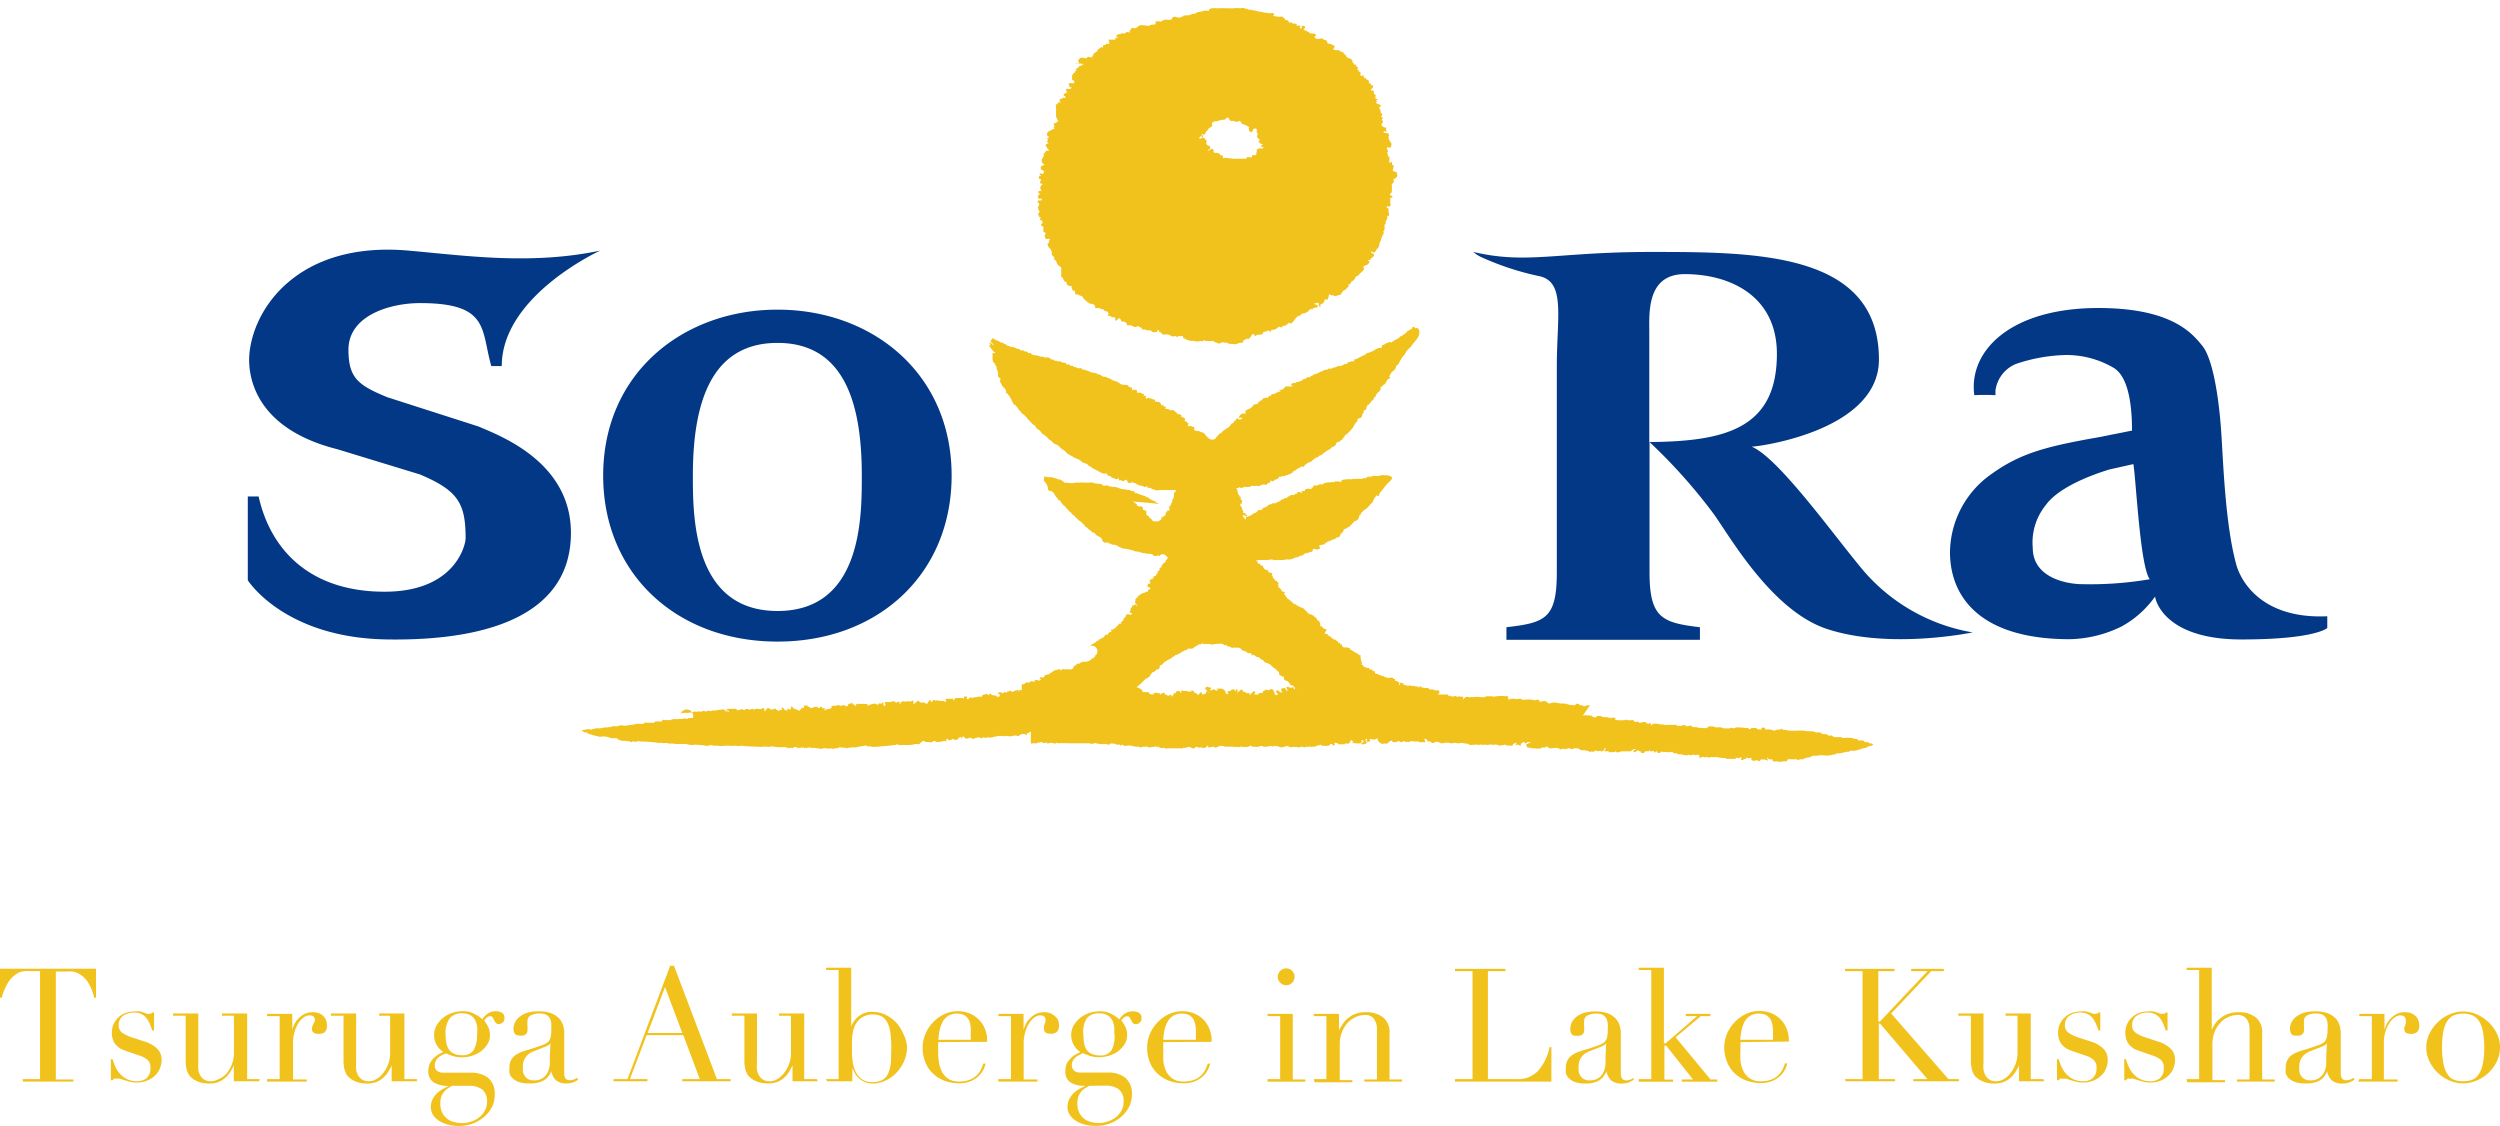
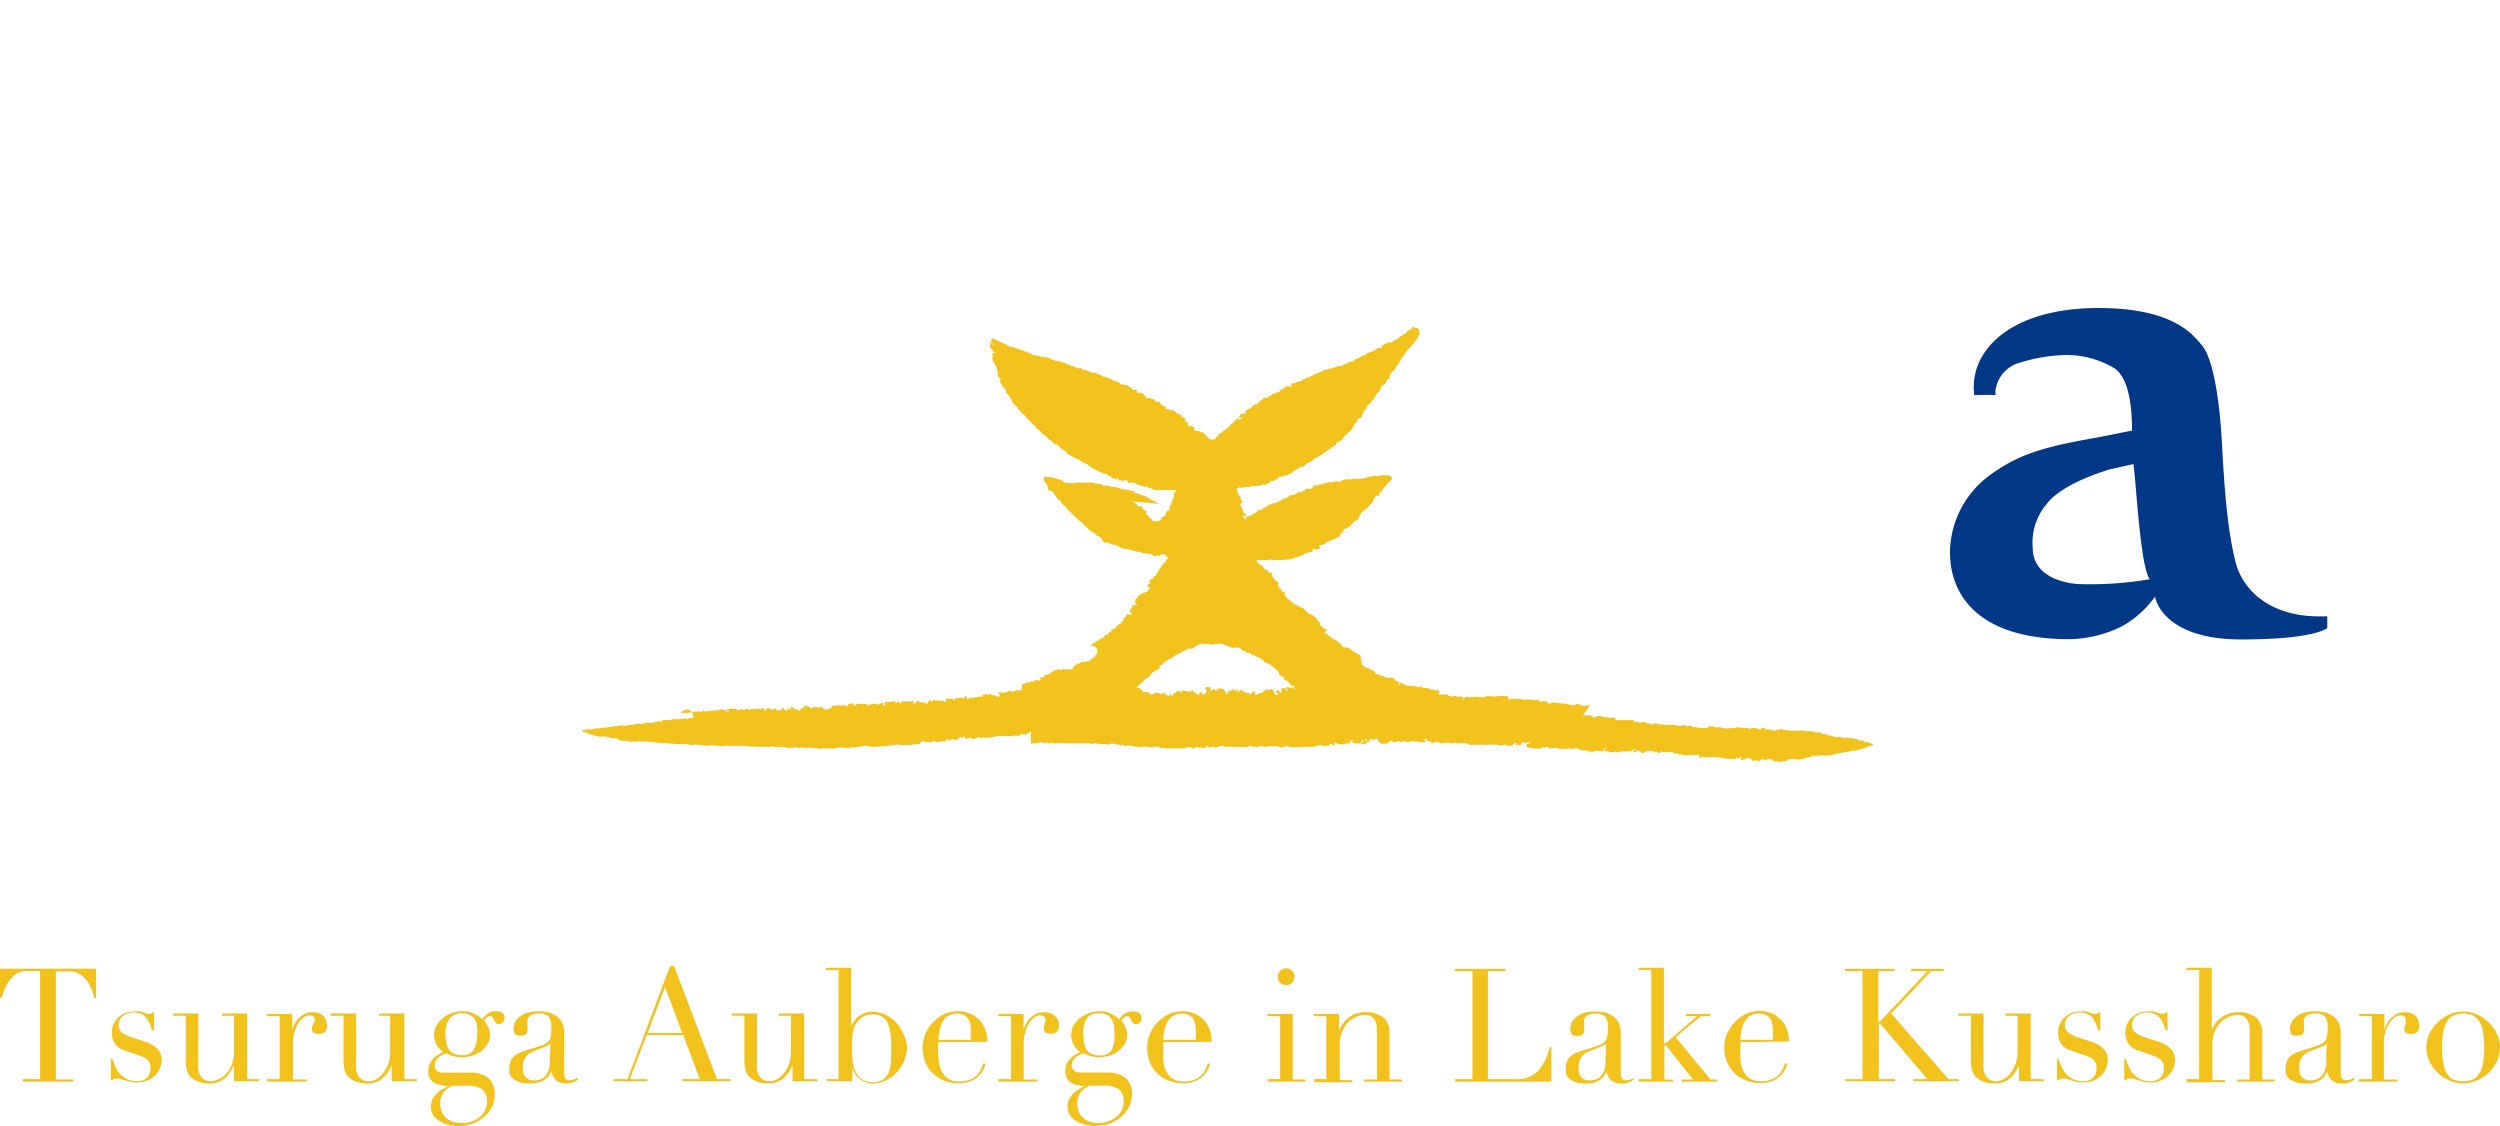
<svg xmlns="http://www.w3.org/2000/svg" viewBox="0 0 198.45 89.42">
  <defs>
    <style>.cls-1{fill:#023886}.cls-2{fill:#f1c11c}</style>
  </defs>
  <g id="レイヤー_2" data-name="レイヤー 2">
    <g id="編集モード">
-       <path class="cls-1" d="M39 29.06c-.83-2.9-.14-5-5.65-5-2.43 0-5.69 1-5.69 3.7 0 2.23.76 2.82 3.08 3.77L38 33.86c1.59.7 7.32 2.76 7.32 8.44 0 6.2-6 8.58-14.54 8.46-8.22-.1-11.11-4.7-11.11-4.7v-6.65h.86c.93 4.17 4 7.56 10 7.56 5.6 0 6.43-3.71 6.43-4.24 0-2.77-.59-3.79-3.63-5.07l-6.55-2c-6-1.51-7.07-5.14-7-7.31.19-3.75 3.8-9.22 12.61-8.46 4.4.38 9.7 1.18 15.26 0 0 0-7.82 3.57-7.82 9.17zm36.54 8.69c0 7.8-5.81 13.18-13.82 13.18s-13.84-5.38-13.84-13.18c0-8.08 6.29-13.17 13.84-13.17s13.82 5.09 13.82 13.17m-20.54 0C55 41 55 48.5 61.72 48.5s6.69-7.5 6.69-10.75c0-5.41-1.22-10.53-6.69-10.53S55 32.34 55 37.75zm90 12.17c-4.35-1.46-7.63-7.25-8.95-9.1a43 43 0 00-5.11-5.73v10.34c0 3.63 1 4 4 4.36v1h-15.36v-1c3.08-.36 4-.68 4-4.36V29.08c0-3.93.7-6.67-1.35-7.15a22.06 22.06 0 01-4.49-1.45 2.78 2.78 0 01-.79-.48c4.27 1 6.65 0 14.06 0 8.38 0 18.14 0 18.14 8.54 0 5.86-10.24 7-10.12 6.91 2.14.85 6.58 7.11 8.89 9.85a14.67 14.67 0 008.67 4.9S150 51.58 145 49.92m-14.08-14.83c6-.05 10.13-1.05 10.13-7 0-4.58-3.69-6.33-7.31-6.33-3.16 0-2.8 3.34-2.82 4.84z" />
-       <path class="cls-2" d="M110.57 13.57a.12.12 0 010-.1l.06-.28a.09.09 0 00-.13-.09v-.21a.07.07 0 00-.11 0s-.07.06-.1 0 0-.16 0-.21v-.18c.07-.13-.11 0-.11-.13s-.12-.28 0-.33v-.07c-.06 0-.06-.12-.06-.14-.12-.33.25.06.31-.21 0-.08.07-.21 0-.28s-.1 0-.07-.07 0-.13-.08-.1a1 1 0 01-.05-.38c.1-.05 0-.1 0-.16-.1-.13-.32 0-.39-.16s.14 0 .2 0-.05-.17 0-.29-.19 0-.24-.14c-.07 0-.09 0-.12-.09s0-.13 0-.11.15-.17.08-.27c-.17 0 0-.13 0-.21s-.11-.06-.14-.08.11-.08.1-.2-.07-.1-.1-.08 0-.22-.07-.31-.09-.22 0-.23 0-.06.07-.08-.24-.13-.34-.17 0-.15.07-.19 0-.08 0 0-.08 0-.08 0c-.09-.09.08-.06.08-.13s-.1 0-.15-.06 0-.16 0-.22v-.08l-.14-.07v-.17c0-.15-.15-.07-.23-.12s.17-.17.17-.33-.11 0-.15-.09-.06-.1-.09-.14c-.21 0 0-.19-.16-.24 0-.09-.14 0-.17-.13s-.06 0-.09 0 0-.08-.05-.09-.07-.1 0-.14-.13 0-.16 0c-.24.07-.08-.23-.15-.3s-.07 0-.12 0a.26.26 0 010-.15h-.1c-.03 0 0-.06 0-.1.17-.13-.1-.13-.11-.22s0-.1 0-.12h-.18c-.06 0 0-.09.06-.08s-.16 0-.17-.13-.06-.1 0-.12-.11-.06-.13-.11c-.07-.09-.21 0-.27-.13-.08 0-.08-.09-.1-.12 0-.06-.11-.06-.13-.12s-.09-.08-.08-.12l-.09-.08h-.14c0-.1-.15-.09-.19-.13h-.25.07-.11c0-.09-.14 0-.13-.1s.05 0 .08 0 0-.15.05-.19-.13-.11-.23-.15.06 0 .06 0h-.08c-.08-.12-.22 0-.29-.12-.13 0 0-.13-.06-.16l-.12-.07a.6.6 0 01-.24-.12h.07a.65.65 0 00-.28 0 .43.43 0 01-.41-.08c0-.07 0-.15.08-.16s0-.12-.07-.14a.22.22 0 00-.24 0c0-.09-.18 0-.21-.11-.06-.1-.19-.06-.23-.11h.08a.42.42 0 00-.26-.06c-.08-.14.11-.11.08-.25s-.06-.08-.1-.1-.17 0-.19 0 0 .07 0 .06.06 0 .06.07-.08.06-.09.06c-.17 0 0-.14-.08-.2-.07 0-.17-.08-.24 0s0-.07 0-.1c-.11-.12-.24-.06-.35-.08v-.06a.45.45 0 00-.28 0v-.05c0-.05-.09-.09-.11-.14a.18.18 0 00-.2 0v-.14c0-.03-.16 0-.17-.07h.07c-.09-.15-.34-.06-.51-.08-.07-.07-.19 0-.28-.07s-.08-.07 0-.07 0-.1 0-.1c-.11-.12-.3 0-.45-.05s-.27 0-.34-.06h-.11c-.1-.09-.26 0-.34-.09h.08c-.12 0-.25 0-.36-.06s-.1 0-.16 0h.06-.06c-.14-.12-.29 0-.41-.1s-.1 0-.16 0h-.05c-.05 0 0 0 0 0h.06c.06 0-.06 0-.06-.07h.06a1.19 1.19 0 00-.46 0 1.63 1.63 0 00-.49 0h-.34a1.28 1.28 0 00-.19 0 7.13 7.13 0 00-.8 0c-.19 0-.46-.06-.64.11.06 0 0 .06 0 .08s-.09 0-.14 0h-.37.07c-.06.07-.21.05-.28.12s0 0 .07 0h-.06c-.08-.08-.26.06-.37.07h.11s-.09 0-.14.06a.49.49 0 00-.36.08h.07c.01 0 0 0 0 0h-.09c-.17.08-.39 0-.58.08h.09c-.07.08-.17 0-.19.11s.06 0 0 0-.25.06-.38 0-.26-.07-.37.07 0 0 0 .06v.05a.08.08 0 00-.08 0c-.22.07-.48-.07-.67.1-.1 0-.19.17-.29 0-.07.11-.19 0-.26.06s0 0 0 .06 0 .11-.08.18 0 0-.07 0-.22 0-.32.07c-.11.08-.26 0-.38 0s-.35-.08-.51.06a.28.28 0 00-.13.11 1.72 1.72 0 01-.21.07c-.07-.08-.16-.05-.24 0s0 .06 0 .09l-.14.05v.07c.17.23-.16 0-.23.1a.46.46 0 00-.18.1h.05-.07c-.02 0-.15-.06-.25 0a.31.31 0 01-.18.05c-.12 0-.14.06-.19.16s.11 0 .15.07-.11 0-.19.08h.08a.29.29 0 00-.14 0l.06.11a3.37 3.37 0 01-.55 0 .17.17 0 000 .14h.11c.03 0-.11 0-.11.12s0 0 .06.07-.18 0-.25 0-.09.08 0 .09-.24-.05-.29.1c.11.22-.1 0-.18.13s-.13 0-.13.08-.11 0-.11.12v.08c0 .01-.07 0-.14.07h.06c-.11 0-.11.06-.21.1-.07.06 0 .2-.12.19s0 .07 0 .07v.06c0 .06-.32-.13-.43 0h-.05s.09 0 .05.06-.39-.11-.55 0 0 .16-.13.16.12.16 0 .24-.07 0-.07 0-.12-.06-.17 0l.64.05v.06a.2.2 0 00-.19.1s-.17 0-.23.12c0 .09-.1.05-.15.11 0 .07-.08.08 0 .14s-.09 0-.09.09v.07s-.12 0-.14.06 0 .11-.09.13 0 .11 0 .11v.09c-.13.23.2.19.17.38s-.26 0-.4.09 0 .1 0 .15 0 .22.13.15 0 .08 0 .12a.62.62 0 01-.32 0c-.06 0-.06.12-.06.19s.14 0 .06.11-.17 0-.16.1h-.06c-.09.08 0 .17.08.21s0 .12 0 .14-.18-.08-.23 0 0 0 .06 0a.81.81 0 01-.22.07c-.08 0 0 .08-.05.13s.06.1.08.14 0 .07-.07 0h-.14c-.08.06 0 .06 0 .12s0 0-.09 0 0 .07-.06.11 0 .11 0 .19v.54V9a.71.71 0 00.18.59c0 .08-.06 0-.1.12-.08 0-.15.11-.25.08s.11.24 0 .32.08 0 .06.08a1.82 1.82 0 01-.28.13c0 .1-.13 0-.16.11h-.08v.1h-.07c-.07 0 0 .13 0 .22s.12.06.13.11-.09.09 0 .09c-.25-.07 0 .25-.13.27s.09.1.1.15-.14 0-.19.1a.11.11 0 000 .16c.09.07.12.24.21.25v.09h-.23c-.06 0 0 .09 0 .09s-.1 0-.1.1 0 .06-.06 0 0 .1 0 .17 0 .06-.06.13c0 .09-.07.1-.1.18s0 .37.2.4v.06c-.12 0-.17.07-.27.12a.23.23 0 000 .18c0 .1.11.09.18.14s.1.16 0 .23-.14 0-.15 0h-.12c-.04 0 0 .07 0 .1s.07.06.1 0 0 .06 0 .07a.11.11 0 01-.09 0 .18.18 0 00-.08.2c0 .13.14 0 .17.14s-.07 0-.08 0c.06.08 0 .15 0 .24s.12 0 .17.09a.09.09 0 010 .08c-.11 0-.1.08-.11.12v-.07a.39.39 0 00.06.42c0 .05 0 0-.05 0h-.1c-.04 0-.1 0-.1.08s0 .09.1.13-.21.12-.14.29.22.1.29.11 0 .09 0 .13c0 .05-.08 0-.12 0a.11.11 0 01-.11 0c-.06 0-.07.11-.09.18a.19.19 0 01.12.05.37.37 0 010 .11v.13c0 .04 0 0 0 0h-.06c-.06 0-.06.1 0 .12v.18c.09 0 .08.11.1.14s-.18.14-.08.28 0 .15.12.15 0 .08 0 .13 0 .11.13.14 0 .13.08.19-.07 0-.11.06a.14.14 0 000 .12c0 .05.12.14.16.09s0 .14 0 .16v.22c0 .09.17.08.17.15v.12s-.07 0-.07.06a.66.66 0 00.09.27c0 .07.14 0 .21 0s.11 0 .11.06 0 .07-.06.08 0 0 0 .1 0 .08-.08.12 0 .28.13.39.14.24.19.38a.17.17 0 000 .18c.07.07.22.16.18.28s.09.11.15.16a.64.64 0 00.4.51V22c.21 0 .13.29.31.35s.1.13.12.2a.4.4 0 00.39.15v.1a.78.78 0 00.1.26c.06 0 .14.05.17 0v.12s0 .22.11.19.25.09.39.12.2.33.39.37c0 .1.16.12.21.2s.47 0 .49.27.34 0 .48.22c.06-.07.14.05.21 0 0 .21.28.11.35.24a.29.29 0 010 .24c0 .12.17 0 .21.08s.22.08.34.08a.18.18 0 010 .2l.07.06c.07.06.18-.26.32-.16s0 .05 0 0 .08.14.11.2.3 0 .42.17c0 .3.24.1.37.17s.34.2.46.08a.12.12 0 01.14 0c0 .09.18.05.23.14s0 0 0 .07.2 0 .29.05.24.06.36.06.11.05.16.11a.68.68 0 00.4 0c0-.05.09-.15.16-.15v.07c0 .16.14.08.21.18.1.26.35 0 .52.15.1-.09.19.07.25.11h.27a.12.12 0 01.14 0v.09a.42.42 0 01.39-.1s.09-.07.13 0-.06 0 0 .1.18.08.26.15.24.09.39.12h.22a.8.8 0 00.53 0c.05 0 .13.09.18 0s.16 0 .22 0a3.47 3.47 0 00.64 0c.06.17.24.08.33.21a.62.62 0 00.29-.07.14.14 0 01.19 0h.24c.16.14.38.08.57.12s.39-.16.6-.1a.15.15 0 00.11-.18c.06 0 .1-.09.17-.09s.19-.16.28 0v-.08c.15-.06.17-.2.27-.32s.2.08.26.15c.06-.15.3-.14.44-.14a.21.21 0 00.18-.19c.1-.1.24 0 .32-.1s.13 0 .22.06.05-.11.13-.15a.59.59 0 00.49-.19c.09-.11.19 0 .28 0s.13-.21.25-.11a1.78 1.78 0 00.36-.27s.07 0 .11.07.12-.08.19-.13.2-.28.32-.39.31-.08.36-.25a1.28 1.28 0 00.35-.09c.19-.06.28-.24.43-.34 0 .07 0 .09.11.09 0-.23.29-.06.38-.22s0-.1-.08-.14-.07-.07-.16-.05v-.12c.06.07.17 0 .24 0s.13.06.11.11a.07.07 0 000 .08s0 .1.1.12.06-.05 0-.09.1-.13.16-.15.18-.12.18-.25.14-.08.22-.08.1-.2.13-.3 0-.08 0-.09c0-.09.15.07.23.05s.2.06.29.06.24-.09.36-.09.17-.3.32-.35.22-.19.34-.29 0-.14 0-.19 0 0 .08 0 .14-.16.2-.25c.21-.06.25-.24.35-.4.13 0 .19-.08.25-.16s.23-.2.33-.33 0-.16 0-.26.13-.06.16-.12a.4.4 0 00.31-.24c.07-.1-.08-.09-.12-.16s.14.05.2-.06.18-.2.29-.27v-.06c0-.1-.09-.17-.17-.18s0 0-.06-.05a.19.19 0 010-.07c.08 0 .16.07.24.08l.15-.14c0-.13.2-.21.24-.37s0-.22.08-.33.1-.43.25-.57c0-.1.08-.18 0-.28.16-.13.1-.33.1-.51 0 0 .12-.08.09-.17s.1-.19.12-.34 0-.21.07-.19.11-.19.06-.28a.2.2 0 010-.21c0-.13-.08-.11-.14-.17s0-.1 0-.13a.27.27 0 00.26 0c.06-.08 0-.17 0-.26v-.35c0-.11.11 0 .16-.09s-.05-.16-.13-.12a.25.25 0 01-.06-.17h.06a.36.36 0 00.1-.28v-.31c-.07-.22.15-.21.15-.4s-.09-.23.06-.18a.4.4 0 00.23-.36c-.08 0 0-.16-.08-.17m-10.48-1.94h-.06s-.06 0-.09.07a.76.76 0 00-.34 0s-.11.06-.11.12.06 0 .06 0a.06.06 0 01-.05 0c-.13.09.15.21-.06.18-.06.08.1.12 0 .16l-.06.06h-.27v.15c-.15.09-.47-.12-.44.13h-1.17c-.06-.07-.19 0-.31-.05s-.23 0-.36 0a1.2 1.2 0 00.33 0 1.64 1.64 0 01-.38 0c0-.06.09-.1 0-.14a.06.06 0 000-.06c-.06 0-.17 0-.19-.06a.3.3 0 00-.21-.13c-.1-.1-.33.08-.33-.17v-.08l-.08-.1a.24.24 0 00-.21.1.34.34 0 01-.17.05c0-.07.06-.09.11-.09s.11-.1.08-.21-.13-.08-.19-.12-.16-.16-.1-.27-.06-.1 0-.12-.09 0-.1-.1c0-.08-.11-.1-.18-.12s-.12-.08-.09-.19a.36.36 0 00.29-.06.23.23 0 00-.19.32c0-.05-.09-.05-.14-.05s0 .12-.14.05.17-.17.19-.31.08 0 .13 0 .18-.09.18-.23c.17-.08.18-.29.36-.35s.15-.18.12-.3.24-.2.38-.18a3.56 3.56 0 01.42-.12c.13 0 .26 0 .34-.11s.14-.09.2 0l.07.12c.12.17.32 0 .45.14a.5.5 0 00.21 0c.08-.15.16 0 .23 0s0 .18.11.18a1.67 1.67 0 01.54.25v.06c-.06 0 0 .14 0 .21s.1.07.14.12.17-.08.17-.17.21-.17.3-.05-.09.13 0 .19a.33.33 0 01.06.19s.07 0 0 .09-.06.1 0 .17.07.19.17.16c.08.13-.16.09-.06.21a.47.47 0 00.31.19c-.02.09-.18.08-.15.17zm9.9 15.37s-.01-.01 0 0zm-9.49 13.25zm-13.21-10.9s-.02.01 0 0zM106 37.87zm-15.88-7.18zm-8.4-3.61s-.01.01 0 0zm6.58 11.41zm-7.45-10.66zM106 29.46z" />
      <path class="cls-2" d="M148.69 59.15c0-.15-.27-.1-.34-.19s-.06 0-.08-.05-.27.1-.28-.07a.24.24 0 00-.19-.06h-.25c-.07 0-.06-.07-.08-.08-.12-.09-.34 0-.39-.11a2.92 2.92 0 00-.78 0c-.25-.17-.52 0-.8-.12-.07-.18-.32 0-.41-.12-.15-.16-.35 0-.49-.13-.15-.18-.41 0-.55-.13h.08-.12c-.26-.09-.63 0-.83-.1h.12-.48a4.19 4.19 0 01-.79 0h-.14c-.1-.1-.29 0-.37-.08s-.18-.07-.18 0 0 0-.06 0-.29 0-.38.08a.14.14 0 01-.13 0 1 1 0 00-.64-.07c-.07-.06 0-.06 0-.12a.31.31 0 00-.31 0v.08c0 .08-.21 0-.3 0-.06 0-.09-.12-.16-.09s-.35-.08-.41.09c-.05 0-.13 0-.15-.06s-.3 0-.42-.06h.06a.1.1 0 01-.1 0c-.21 0-.44-.05-.59 0-.14.15-.29-.08-.42.06h-.51a.64.64 0 00-.43-.08h-.23c-.08-.09-.2-.07-.31-.07s-.12-.07-.19 0-.12 0-.12.11a1.4 1.4 0 01-.5 0h-.18a.8.8 0 00-.37-.06c-.08 0-.16 0-.19-.07-.12-.12-.22 0-.36 0s-.18 0-.14-.08a.12.12 0 00-.14 0c-.07 0-.15 0-.24.06a.58.58 0 00-.32 0s-.07 0 0 0v-.09h-.85.13a.59.59 0 01-.27 0c-.16-.07-.34 0-.49-.08a1.19 1.19 0 00-.42 0h.06s-.12 0-.12.09-.09 0-.09-.1c-.06-.08-.18 0-.28 0s0-.06 0-.08h.06-.16c-.15-.13-.33 0-.5 0h-.08v-.06h-.05c-.14-.1-.25.12-.32-.07l-.08-.08a2.11 2.11 0 01-.52 0h.12a.51.51 0 00-.3 0h.15a4.45 4.45 0 01-.73 0h-.06s-.09 0-.09-.06.14 0 .25 0h-.07c-.01 0-.14 0-.17-.11-.1 0-.22-.07-.31 0s-.07.06-.1 0 0 0 .05 0-.07-.06-.13 0c-.17-.13-.44 0-.54-.1a.65.65 0 00-.51 0v.06c0 .01-.23 0-.28-.07 0-.16-.21 0-.26-.1a.17.17 0 00-.14 0h.05c.05 0-.08.06-.12 0s-.22.06-.27 0l.54-.78c-.07-.05-.18 0-.25 0h-.06c0 .08-.22.08-.3 0s-.26.07-.22-.1a.31.31 0 00-.3 0v.08a2 2 0 01-.66-.08c-.22-.11-.56 0-.76-.11-.16 0-.32-.05-.48 0s-.13 0-.1.08H123c0-.08-.09 0-.11-.08h.11-.11c-.03 0-.13-.05-.17-.11h.06a.53.53 0 00-.35 0h.1-.22a.08.08 0 01-.13 0 .11.11 0 000-.11c-.11-.08-.2 0-.31 0a.07.07 0 01-.12 0 2.17 2.17 0 00-.88 0c0-.06-.12-.06-.14-.1h-.19a.41.41 0 01-.31 0c0-.05-.13 0-.2 0h-.26.23-.15v.08s-.12 0-.13-.12 0-.09 0-.11c-.07-.12-.2-.05-.27-.05-.26-.06-.47 0-.71 0a.26.26 0 01-.27 0h-.43c-.15 0-.17.09-.28.08s-.1 0-.14 0a2 2 0 00-.74 0 .09.09 0 00-.12 0h-.13a.44.44 0 00-.34 0v.05c-.1 0-.1.11-.16.13s.08-.14 0-.23h-.25c-.1-.09-.2.08-.26 0s0 0 0-.05h-.05c-.14 0-.29.09-.43 0s-.19.07-.19-.06v-.06c0 .01-.26 0-.39 0h-.38c-.15 0 .13-.07.08-.21s0-.13-.16-.12-.24 0-.33-.07h.3-.55c-.06 0-.09-.07-.11-.09-.18-.06-.39 0-.59-.09v-.07c-.13 0-.16.1-.25.11s-.15 0-.15 0h.12c.04 0 .06-.07.11-.08s-.29 0-.44-.06a.23.23 0 00-.2.06h-.06.1v-.06a.37.37 0 00-.31 0l-.14-.07h-.18c-.06 0 .06-.07 0-.12s-.1 0-.14 0 0 0 0-.05a.35.35 0 00-.14 0c-.06 0 0 .07 0 .13s-.11 0-.09 0 0-.15.06-.15-.13 0-.17-.09-.16 0-.22-.11c.1-.14-.1-.07-.13-.14s-.1-.06-.17-.06a.62.62 0 01-.33 0h.12c-.1 0-.29 0-.35-.12h-.21c0-.11-.18-.06-.23-.11 0-.15-.18 0-.25-.11s0-.12 0-.14-.17 0-.24-.11c0-.12-.2 0-.23-.1v-.05c-.09-.07-.2 0-.28-.07l-.21-.09v-.1c0-.03-.06 0-.1 0s0-.12 0-.15A1.51 1.51 0 01108 52h-.13l-.08-.1-.22-.11c-.06-.05-.15-.08-.19-.13a.67.67 0 00-.23-.1c.14-.13-.13-.09-.14-.14s-.32 0-.42-.06 0 0 0-.06l-.07-.05v-.09a.17.17 0 00-.14 0v-.08c0-.07-.15 0-.16-.12s-.14 0-.15-.14c0-.08-.19 0-.2-.08 0-.08-.14 0-.18-.12 0-.12-.14-.06-.17-.12l-.06-.07h-.06c-.06 0 0 0 0-.07s-.18 0-.26-.08l.16-.28c0-.09-.17-.05-.21-.12-.09 0-.11-.06-.12-.12s-.09-.06-.16-.05 0 0 0-.13-.07-.14-.08-.21v-.09c-.07 0-.16 0-.2-.13v-.07s-.09 0-.1-.05c0-.06-.13-.06-.14-.13 0-.12-.21 0-.19-.13a.22.22 0 00-.21 0c0-.06-.06-.09 0-.12a.17.17 0 00-.1 0s-.05 0 0-.06a.12.12 0 00-.12-.06s-.06-.08 0-.08-.12 0-.14-.11l-.15-.09s-.1 0-.1-.05c-.06 0-.12 0-.18-.07s-.07 0-.07 0c0-.1-.1 0-.13-.13s-.08 0-.15 0 0 0 0-.06-.13 0-.16-.11-.06-.12-.12-.06 0-.06 0-.08-.1-.06-.15-.06 0 0 0-.05-.11 0-.14-.09-.05-.09-.09-.09-.06-.06 0-.07a.29.29 0 00-.12-.1v-.06s-.1-.1 0-.1 0-.1-.11-.1c-.1 0-.1-.11-.18-.11.07-.09 0-.11-.07-.13h.06c-.12 0-.06-.1-.17-.1a.16.16 0 010-.15c-.11 0 0-.17 0-.25a.19.19 0 00-.12 0 .09.09 0 010-.08c-.05-.07-.12 0-.15-.07s0-.08 0-.08a.09.09 0 00-.08 0s-.08-.08 0-.08-.06 0-.1-.05 0-.15-.06-.19 0-.07-.05-.08c.18-.17-.14-.09-.16-.17h-.08a.06.06 0 010-.1c0-.09-.06 0-.08 0s0-.06 0-.09-.1 0-.18 0 0 0 0-.06-.06 0-.09 0a.08.08 0 010-.1h-.07V45s0-.08-.08-.1c-.07 0-.16 0-.18-.11h.07l-.1-.05c-.14.1-.15-.17-.25-.2s0-.06 0-.08l.07.15v-.15c0-.03.17 0 .24 0h.58a.78.78 0 01.52 0h.43c.13 0 .34 0 .52-.06a1 1 0 00.72-.15c.18 0 .32-.09.47-.16.18.09.18-.21.36-.14 0-.17.19.08.2-.1a1.45 1.45 0 00.3-.06s.09-.1.06-.16.1-.06.15-.05.24.08.36 0 0-.19 0-.3a.18.18 0 01.1 0c.09-.08.23 0 .31-.08s.1-.15.17-.13a.52.52 0 01.28-.13 1 1 0 01.4-.15c.07-.18.25-.09.36-.19 0-.09.1-.13.07-.21s.09 0 .13-.1.14-.13.12-.23.12-.06.17-.08a1.12 1.12 0 01.33-.2c.09-.16.27-.25.34-.4a.45.45 0 00.38-.32c-.06-.17.2-.18.17-.37.1 0 .14-.13.22-.2.28-.11.47-.44.7-.64a1.27 1.27 0 01.27-.48c0-.09.12 0 .2 0s0-.12.06-.18c.13-.19.32-.4.48-.62s.27-.27.42-.44.11-.26 0-.31-.26-.12-.39-.09-.37-.08-.46.06c-.08-.05-.16 0-.23 0s-.36-.06-.49.06c-.07.07-.18 0-.26 0h.43c-.12 0-.3-.06-.42 0h.09c-.08 0-.17 0-.22.1a.41.41 0 01-.18 0c-.06.06-.16 0-.18.07a3.38 3.38 0 00-.57 0c-.08-.05-.1.07-.18 0s0 0 .08 0a.59.59 0 01-.37 0c-.15.07-.38 0-.54.11s0 0 0 .08-.3 0-.45 0h-.1c-.06.16-.22 0-.31.07a.63.63 0 01-.27 0c-.06.09-.17 0-.25.08 0 .05-.09 0-.13.07s-.15 0-.23 0h.06a.81.81 0 00-.29.12s-.28-.08-.33.11-.08 0-.11 0 .06.08 0 .15h-.07c-.14 0-.34-.06-.43.08s0 .06 0 .08-.19 0-.27 0h.08a.16.16 0 01-.12 0c0 .08.07 0 .08.1s-.13 0-.18 0-.19-.08-.22.08c0 .09-.12 0-.19.08s0 .07 0 .07-.28-.06-.42.07c0 .06-.15 0-.17.12s-.21 0-.3.11-.19 0-.24.13c0 .11-.12 0-.17.11-.12 0-.19.14-.31.11s-.07 0-.07 0-.1 0-.14.05-.21 0-.29.12c-.06 0-.11.11-.18.12-.07.08-.19 0-.26.13s-.13.13-.25.11h.06c-.08 0-.2 0-.21.11-.09 0-.08.1-.17.1h.08s-.12.06-.17 0c0 .09-.1.07-.14.12l-.14.11a1.09 1.09 0 00-.27.11h-.08c-.08 0 0 .14-.09.2a.21.21 0 01-.08-.1c0-.05 0-.06-.08-.07a.19.19 0 010-.08c-.07 0 0-.06-.07-.1S99 41 99 41c0-.12 0-.06-.07-.14v-.05l-.07.05a.24.24 0 010-.12c0-.06-.07 0-.11 0a.12.12 0 01-.07-.12s0-.06.05 0c-.07 0 0-.09-.05-.11s-.06 0-.07 0 0-.12 0-.18-.08 0-.06-.06-.14-.11-.08-.16c-.07-.11.06-.14.11-.15v-.3h-.08c-.08-.06 0-.09 0-.15s0-.07-.06-.07-.06-.07 0-.1 0 0-.06 0-.06-.11-.1-.17 0-.12-.09-.2c.15-.1-.12-.11 0-.23.07 0 .17 0 .23-.09.07.19.26 0 .39 0h.29c.1 0 .17 0 .21-.09a1.47 1.47 0 00.47 0c.07 0 .18.06.24 0s.22-.12.36-.09.2 0 .23-.08.21 0 .23-.18.1 0 .11 0 .2 0 .23-.13c.15 0 .21-.06.3-.14s.06-.16.19-.08c.07-.14.16 0 .25-.06s.23-.06.34-.12.35-.09.4-.28c.1 0 .18-.07.22-.13a.43.43 0 00.24-.16c.14.11.12-.15.26-.07s.15-.1.23-.14a1.11 1.11 0 01.49-.26c.08-.15.22-.16.32-.3a.35.35 0 00.3-.17c.09 0 .16-.06.23-.09s.06-.1.12-.1a2.78 2.78 0 01.54-.35c.1-.2.37-.14.44-.38s.19-.12.3-.21l.12-.12c.15 0 .11-.22.25-.23 0-.16.17-.19.25-.28a4 4 0 00.39-.42c.08-.11.16-.29.25-.41s.11-.08.14-.14-.06-.07 0-.13.14-.13.23-.13.15-.19.16-.27.15-.16.11-.26.14-.08.19-.15 0-.14 0-.14.14-.13.1-.22h.09c.07-.11.21-.17.22-.3a.54.54 0 00.2-.16c0-.07 0-.17.15-.19a.21.21 0 000-.12c.1-.08.13-.19.25-.27s0-.05.07-.08.11-.24.06-.33.06.08.11 0 .12-.14.21-.18.17-.39.38-.47 0-.09 0-.14.13-.26.21-.38a.73.73 0 00.28-.27c.07-.08 0-.15.1-.23s.19-.16.23-.3a2.4 2.4 0 01.41-.59 1.47 1.47 0 01.47-.58c.26-.46.87-.82.64-1.43l-.16-.1c-.06 0-.15.09-.15 0s-.2-.09-.21 0 .05 0 .06 0-.09.07-.13.11c-.06.06-.14 0-.18.09 0 .07-.14 0-.16.1s-.06.06-.1.11-.12.09-.18.14c-.09 0-.09.13-.19.11-.08 0-.09.1-.16.11h.06c-.11 0-.1.1-.2.11-.09 0-.09.07-.18.1s-.12.09-.21.12a.29.29 0 01-.12.07c-.14-.12-.24.07-.36.06-.08 0-.11.07-.19.11s-.15 0-.15.09-.06.1 0 .14c-.13.05-.35 0-.4.11a.19.19 0 00-.18.08c0 .08-.16 0-.18.12a.52.52 0 00-.27.1.46.46 0 00-.28.1h.06l-.22.12a.58.58 0 00-.24.11c-.08.06-.18.06-.24.12-.07.1-.2 0-.26.12s0 0 0 .08-.2 0-.29.05c0 .07-.2 0-.25.12 0 .12-.19 0-.27.12l-.27.12h.08-.25c-.07 0-.11 0-.16.07h-.08c0 .09-.17 0-.24.09s0 0-.06 0v.06a.52.52 0 00-.28 0c-.06.1-.2.05-.29.1s.06 0 .07 0c-.14-.05-.18.08-.28.1s-.17.06-.25.11-.2.07-.31.12-.15 0-.16.08-.18 0-.21.15c-.09 0-.21 0-.3.05s0 .07 0 .07-.25 0-.32.11-.15.05-.22.11-.22 0-.33.12h-.17c-.05.06-.17 0-.16.13s0 .08.07.08 0 0 0 .08a2.32 2.32 0 00-.59 0c.06 0 0 .06 0 .09s-.07 0-.11.05.05 0 .07 0-.15.12-.27.12h.07-.18c-.04 0 0 .08.06.08s0 .06 0 .07-.12 0-.17 0a.11.11 0 00-.06.07c-.12 0-.21.13-.36.11h.09c-.08 0-.21 0-.23.11s-.1 0-.13 0 0 .06 0 .08c-.1 0-.09.14-.19.1h.08-.15c-.04 0-.19 0-.27.1s0 .14-.14.12h.08c-.17-.09-.13.17-.31.14a.09.09 0 000 .11v.05c0-.02-.12-.05-.17 0-.06 0-.2 0-.22.13a.24.24 0 01-.11.06v.08a.16.16 0 00-.16.1s-.16 0-.21.09 0 0-.06 0-.06 0-.06.07v.23s-.24-.06-.3 0a.52.52 0 00-.24.31h.26c.09 0 0 .06-.05.1s-.2.06-.25 0c0-.13-.11 0-.16 0h.06c-.06 0-.1.05-.11.11s-.13 0-.13.11-.1.05-.1.12c-.09 0-.11.05-.15.11a.31.31 0 01-.09.13c-.08 0-.07.07-.12.12a1 1 0 00-.24.13l-.14.1s-.08.07-.12.12-.07.09-.14.11c-.05 0-.11 0-.11.11-.05 0-.09.07-.12.12 0 .06-.06 0-.09.06s0 .07 0 .08a.27.27 0 00-.16.1.13.13 0 01-.08 0h-.19c0-.07-.11 0-.16-.11s0-.06-.09-.06 0-.07 0-.07-.13 0-.14-.11-.11 0-.1-.13c-.07 0-.07-.06-.14-.08s-.27-.07-.36-.14H95h.1a.25.25 0 01-.21 0h.06s-.14 0-.15-.09 0-.12 0-.18-.2 0-.25-.08h.23c-.13 0-.23-.07-.37 0h.1-.17l-.05-.08c0-.08.05-.09.09-.12s-.11 0-.14-.1c0-.17-.22 0-.19-.17s0-.14.07-.1-.1 0-.1-.09c-.09-.08-.22 0-.24-.13v-.08l-.07-.05c-.08-.09-.25 0-.27-.09s-.08 0-.11 0h.09a.06.06 0 010-.08.12.12 0 01-.1-.05.53.53 0 01-.14-.12.33.33 0 00-.26 0 1 1 0 00-.23-.12h.09-.24c-.02 0-.05-.09 0-.11s-.09-.07 0-.08-.13 0-.17 0 0-.08 0-.08c0-.11-.21.09-.21-.09s-.1 0-.07-.14c-.06-.09-.22 0-.23-.07a.22.22 0 00-.16 0c-.06 0 0-.07 0-.15s-.07 0-.09 0l-.15-.08h-.06c0-.07-.12 0-.16-.05s-.11-.06-.15 0-.08.06-.13 0 0-.09 0-.11v-.06a.11.11 0 00-.15 0h-.1c-.03 0 .09 0 .1-.1s0-.08-.06-.08h-.13c-.01 0 0 0 0 0v-.08a2.22 2.22 0 00-.37 0v-.21a.74.74 0 00-.39 0v-.18c0-.04-.21 0-.3-.15h.08c-.08 0-.12-.05-.19-.09h-.24a.17.17 0 00-.11 0c0-.08-.13 0-.15-.07a.53.53 0 00-.2-.12c0-.13-.16 0-.21-.11a.77.77 0 01-.32-.13 1.37 1.37 0 00-.31-.13h.11a.31.31 0 01-.23-.08h-.22c0-.1-.14 0-.14-.12 0-.05-.07 0-.09 0s-.07-.08 0-.08h-.23s0-.06-.09-.06h.08a1 1 0 00-.26-.05h-.07c-.09-.1-.23 0-.27-.11a2.93 2.93 0 01-.39-.14h.07H86l-.12-.05s-.07-.12-.15-.08-.14 0-.17 0l-.17-.07s-.15 0-.17-.07c-.08-.07-.19 0-.28-.07-.06-.18-.23 0-.3-.11s.07 0 .07 0a.18.18 0 01-.12-.08c-.09-.05-.2 0-.27-.05 0-.08-.11 0-.18-.08s-.18.08-.18 0c-.08-.1-.26 0-.31-.11-.06-.08-.2 0-.27-.1s-.08-.08-.16-.1-.2 0-.26 0l-.19-.07h-.21a.58.58 0 00-.42-.09c-.07-.11-.2 0-.26-.11 0-.1-.16-.09-.24-.08s0-.07-.11-.11-.22 0-.25-.06c-.06-.11-.21 0-.3-.06s0-.06 0-.08-.22 0-.35-.09a.92.92 0 00-.44-.1 1.11 1.11 0 00-.3-.12c0-.14-.15-.05-.19-.12-.06-.1-.2-.09-.32-.1a.54.54 0 01.18 0h-.14c0-.07-.14-.07-.18-.1h.1a1.15 1.15 0 01-.34-.13c-.07 0-.14-.14-.26-.08a.08.08 0 000 .11c0 .07 0 0-.08 0-.09.16.14.26.22.37s0 0-.06 0-.12-.08-.17-.14-.07 0-.11 0 .1.09.07.19h-.07a.05.05 0 000 .08l.37.46s.09 0 .09.07 0 .06-.05 0h-.1c-.08 0-.06 0-.06.1v.31c0 .12 0 .34.2.43a.21.21 0 00.12.23v.17c0 .07.15.24.12.4s0 .27.14.36 0 .12 0 .18.12.36.25.5.23.2.24.36 0 .19.14.19a.45.45 0 00.17.24c0 .08.07.15.12.22s0 .13.07.19.07.2.19.24.14.18.25.24a.42.42 0 00.21.27c.06.18.25.23.36.36s.15.1.15.19c.19.18.34.34.52.54.06 0 .1 0 .14.09s.12.2.2.24.26.18.31.33a1.83 1.83 0 01.58.49c.22.08.3.29.49.36s.28.14.39.27.33.21.48.38.3.23.46.31.14.11.22.14.38.11.52.27.4.13.55.3.21.08.27.18.28.16.41.23.39.25.61.28a.21.21 0 01.21 0c0 .14.14.17.25.19s.07.1.1.12.18 0 .23.06.21.09.31 0 0 .14.1.17c.14-.13.24.16.38 0s.24 0 .26.11.26.1.38 0c.07.1.19.06.28.12s.22.16.39.17.32.18.45.07.06.08.08.1.11 0 .16 0 .14 0 .17.09.07 0 .1 0c.17.16.44.1.66.09s.15 0 .22 0h.95c.07 0 0 0 0 0s0 .14-.09.16 0 .09-.07.14 0 0 0 .07v.05c0 .05 0 .18-.05.22.1.08-.07 0-.08.12s0 .15 0 .15 0 .08-.08.1v.08c0 .08-.06.09-.08.15s0 .05 0 .06 0 0-.09 0 0 .09 0 .07a.47.47 0 010 .26h-.16c-.06 0 0 .06 0 .1s0 0-.05 0 0 .06 0 .07-.06 0-.08 0v.23h-.07c-.07 0-.06 0-.1.09s-.1 0-.14 0 0 .09 0 .13-.07.14-.19.18c-.06.07-.21.07-.32.06s-.2 0-.23-.09-.11-.06-.09-.12a.54.54 0 01-.16-.1V41l-.09-.06s-.11-.05-.13-.1 0-.06 0-.13v-.13c0-.09-.14 0-.16-.09 0-.05 0 0-.06 0s-.07-.12-.07-.21a.22.22 0 00-.26-.07s-.11 0-.07-.05h-.06c-.1.05 0-.11-.09-.09h.07a.37.37 0 01-.17-.12c-.07-.08-.14-.07-.21-.12S92.05 40 92 40c-.07-.07-.15-.07-.22-.12 0-.07-.11-.05-.15-.1 0-.09-.2 0-.23-.12 0-.07-.22 0-.17-.11s-.21 0-.24-.12c-.09-.07-.24-.06-.32-.13a1.79 1.79 0 01-.37-.12s-.14-.1-.2 0v-.07a.27.27 0 01-.16 0h.19L90 39c-.1-.05-.24 0-.29-.09a.16.16 0 00-.17 0l-.17-.06h-.08.06a1.56 1.56 0 01-.6-.13.88.88 0 00-.48-.06c-.06-.08-.17 0-.25-.06h.1c-.11 0-.21-.09-.31-.07s-.27.06-.3-.05c-.13-.1-.33-.06-.5-.1s-.11 0-.16 0-.06 0 0-.06a2 2 0 00-.5 0 9.46 9.46 0 00-1.06 0c-.2.08-.38 0-.6 0s-.21 0-.27-.08-.16-.08-.2-.15h.07-.12c-.08-.09-.25 0-.27-.09-.11-.08-.27 0-.35-.12h-.29c-.09 0-.19 0-.29-.06s-.08.2-.11.27.26.33.3.53 0 .33.25.36.31.36.48.52.07.17.16.21.06 0 .08 0a1.93 1.93 0 00.35.46c.09 0 .12.09.13.16.2.08.21.28.41.35a.45.45 0 00.27.25.49.49 0 00.22.23c.06.14.18.17.29.25s.12.16.21.21.11.19.22.23.11.12.18.16.21.13.27.22.15 0 .23.11.18.21.32.25.25.18.29.33.27.21.43.12 0 0 0 .06.24 0 .31.14a.93.93 0 01.41.06c.09.13.29.12.4.23a5.58 5.58 0 01.89.17.65.65 0 00.42.08 1.08 1.08 0 00.52.13c.21.12.55-.05.68.22h.2c.07 0 .15-.09.25 0s0 0 .07-.07.27-.09.4 0 .07.12.13.16c.23 0-.06.17 0 .19s-.07 0-.08.07-.07.07 0 .09a.42.42 0 01-.16.12s-.13.09-.09.13-.07 0-.09.07 0 .06 0 .07 0 .06-.08.09l-.06.05s-.1.07 0 .1-.07 0-.07.09-.12 0-.11.11v.12c0 .04-.11 0-.11.11s-.09.08-.16.11l-.09.12c.06 0 0 .06 0 .08s-.05 0-.09 0a.49.49 0 00-.17.15c-.08.12.15.16 0 .25-.14-.07-.17.11-.19.19s.21.06.24.17l-.09.1s-.11 0-.11.11-.13 0-.22.13c-.12 0-.22.08-.34.11h-.06c.08.22-.14 0-.18.21s-.09 0-.11.11-.06.07-.08.09 0 .1 0 .14-.08.09 0 .17.09.14.17.16l-.08.08c0-.05-.07 0 0-.07s0 0 0-.05a.22.22 0 00-.22.07h-.12c-.03 0 0 .09 0 .09a.36.36 0 01-.12.13s-.06.11 0 .15a.6.6 0 00-.08.16c0 .15.12 0 .16.09s0 .1 0 .08a.24.24 0 01-.25 0h-.14c-.04 0-.07.09 0 .09h-.05c-.05 0-.07.1 0 .1a.09.09 0 01-.09 0c-.06 0 0 .08 0 .1s-.11 0-.12 0 0 0 0 .09 0 .07-.05.08.05 0 .05 0-.06.08-.14.12a.58.58 0 00-.1.11H89c.05 0 0 .07-.07.06s-.12 0-.12 0c.07.08-.07.05-.07.12a.24.24 0 01-.16.12v.06c0 .06-.08 0-.08.08a.19.19 0 00-.16.09h-.11c-.03 0-.09.08 0 .11s-.09.06-.12.09a.15.15 0 00-.12.11s-.07 0-.07.09-.06 0-.09 0h.07c-.06 0-.21 0-.23.12s-.09.1-.15.12a.36.36 0 00-.16.12h-.1c-.03 0-.08.1 0 .11-.1 0-.21 0-.25.11 0 .07-.12 0-.17.12-.08 0-.16.05-.2.12s.05 0 .06 0-.16 0-.21.11c-.09 0-.11 0-.15.09a.06.06 0 01.66.6.08.08 0 00-.08.07c.1.11-.08 0-.1.14s-.14 0-.19.11l-.06.08a.67.67 0 01-.28.1h.05c-.15.06-.38 0-.53.07h.08a.46.46 0 00-.22.11h-.1c-.02 0-.11 0-.13.09s-.13 0-.17.11-.07 0-.08.14-.14 0-.14.12a.26.26 0 01-.12 0 1.69 1.69 0 00-.39 0c-.11 0-.23-.08-.3.06h-.1c0-.05-.06 0 0-.07s-.06 0-.1 0-.18.07-.32.07h.06a.37.37 0 00-.2.11c-.08 0-.12.12-.21.11 0 .11-.1 0-.14.13-.08 0-.19 0-.29.06s0 .08 0 .08h-.28.34c-.07-.06-.07.06-.12 0v.08h-.21c-.07 0-.15 0-.14.11s.07 0 .11 0-.07.06 0 .1h-.07c-.09.11-.2 0-.32 0s-.12 0-.14.08h.11c-.15.12-.35-.06-.49.09s-.17-.07-.26 0v.06c-.08 0-.15.08-.22.11h.06-.2v.48a.17.17 0 00-.18 0s-.1.09 0 .09h-.06c-.12 0 .06-.07 0-.11h-.15c-.06.07-.19 0-.25.1s-.14 0-.19 0l-.11-.06s-.06 0-.09.07c-.07 0-.13 0-.16.07s-.16-.06-.23 0l-.11.09-.11-.1h-.14s-.1 0-.08.11.08 0 .11.08 0 0 0 .09-.11.06-.2.09 0-.06-.06-.07a.58.58 0 00-.26-.06s-.13 0-.15-.07-.11-.09-.15 0c0 .1-.14 0-.24 0h.13a.31.31 0 00-.25 0 .27.27 0 00-.22.11v.07c0 .01-.15 0-.21 0s-.18 0-.25.05h-.2c-.09.1-.24 0-.32 0 0 .09-.08.06-.1.14s0 0-.1 0 0-.14 0-.18a.34.34 0 00-.26 0v.1c0 .1-.07 0-.13 0h-.37c-.12 0-.14 0-.23.05s0 .1 0 .12 0 0-.09 0 0-.1 0-.11-.13 0-.17 0h-.42c-.13 0 0 .1 0 .19s-.11 0-.14.06 0-.06 0-.07-.39 0-.61-.06c0 0-.13.06-.17 0s-.17 0-.18.08-.07.07-.11 0 0-.07 0-.06a.12.12 0 00-.18 0c0 .07 0 0 .06 0s-.12.09-.15.21c0 .1-.13 0-.22 0v-.06c-.16 0-.31.06-.42-.06s0 0-.07-.05-.14 0-.14.06-.13 0-.18.14 0 0-.08 0 0-.1 0-.15v-.06c0-.06-.11 0-.13 0 0 .1-.18-.05-.21.08a.06.06 0 01-.06-.06.09.09 0 00-.1 0c-.16.12-.4-.11-.51.12s-.09 0-.1 0v-.05c-.14-.11-.23.14-.34 0s-.32 0-.45 0h-.36c-.11 0 0 .07 0 .13s.06.08 0 .15-.06 0-.11 0a.31.31 0 010-.23.1.1 0 00-.08 0l-.06.06c-.06.06 0 0 0 0h-.22c-.07 0-.07.06-.07.09s-.09 0-.1 0-.08-.07-.12-.07-.3 0-.39.08c-.07 0-.17 0-.18.08s-.07 0-.07-.06v-.08h-.53c-.15 0-.34-.07-.39.1s-.1 0-.08 0c0-.1-.18 0-.19-.13s-.11 0-.16 0-.16 0-.19.09 0 .05 0 .06-.19.14-.24 0c-.09 0-.25-.09-.28.07a.1.1 0 00-.13-.05c-.13-.11-.21 0-.36 0h-.13c-.05 0-.12 0-.19.07v.05s.06 0 0 .06-.27.08-.4.12h.05c-.07 0-.11 0-.17.06s-.05-.05 0-.07 0-.06 0-.08h-.16.07c-.07 0-.13 0-.15-.12s0 0-.08 0-.07.15-.23.07a.07.07 0 00-.06-.07c-.1 0-.28 0-.37.08a.14.14 0 01-.17 0c0-.06-.11-.08-.18-.1s0-.08 0-.08h-.31c-.12 0 0 0 0 .08s0 .1-.06.1h-.07c-.07 0-.1.07-.13.11s-.11.06-.11.12-.07 0-.06 0c0-.1-.21-.08-.27-.12 0-.1-.16 0-.18-.12 0-.07-.09-.06-.15-.09s0 .12 0 .2a.27.27 0 01-.3-.07v.18s-.2 0-.24-.08c0-.06-.09-.11-.13-.13h.05a.13.13 0 00-.12 0h.06-.07v.07c.15.21-.15 0-.18.13s-.19-.07-.29-.07v-.07c-.09 0-.17 0-.21.07h-.22.07c-.09 0-.13-.12-.25-.11s-.08.06-.09.08-.12 0-.11.12-.07 0-.09 0a.11.11 0 010-.12c-.08-.17-.2 0-.32 0s-.3-.06-.44 0-.08.1-.13 0-.25.12-.38 0c-.09 0-.25-.07-.28.07h-.12c-.07-.15-.26 0-.37 0-.05 0-.12.06-.15 0s0-.07 0-.09h-.53c-.12 0-.22 0-.32.07s.16 0 .22.12-.12 0-.12 0h-.16c-.05 0 0-.07 0-.11h-.1.07a.75.75 0 00-.42 0h.06-.23c-.13.11-.29 0-.45.07s-.16 0-.25 0h.05c-.09 0-.19 0-.26.08a.35.35 0 00-.39 0c-.12 0-.24-.07-.32 0-.16 0-.27-.05-.39.06h-.27c-.07.12-.13 0-.23 0h.08c-.19.06-.4 0-.57.11h.07A.29.29 0 0155 57a.25.25 0 00-.17 0h.08-.27c-.1.17-.31-.06-.43.07a2.4 2.4 0 01-.28 0 1.6 1.6 0 01-.49 0c0 .08-.13 0-.16.07a.54.54 0 01-.36 0c-.13.11-.27-.11-.36.07v.06h-.53s-.1.05-.1.1h-.83v.09c0 .03 0 0 0 0a.57.57 0 01-.29 0h.24a5.42 5.42 0 00-.57 0 .73.73 0 01.22 0h-.18a3.14 3.14 0 01-.79.11h.1c-.18.09-.41 0-.63 0 0 .05-.11.06-.18.08h.09-.53c-.1.14-.19 0-.31.09h.21-.47a2.34 2.34 0 01-.75.08 1.89 1.89 0 01.35 0h-.36c-.09.09-.24 0-.32.12-.18-.12-.46 0-.64 0s0 .13.07.17a.15.15 0 00.19 0c.12.16.32.17.48.23s.4.09.58.15a1.48 1.48 0 01.91.11h.66c0 .06-.07 0-.11 0s-.09 0-.09.05a1 1 0 00.67.15c.11.07.28 0 .38.07s.07.07.16 0 .21.07.34 0 .33 0 .45 0a7.73 7.73 0 011.08.07c.12 0 .26.08.38 0 .18.11.4 0 .58.06s.36 0 .54.05a5.62 5.62 0 00.82 0 5.16 5.16 0 00.52.09 2.66 2.66 0 01.69 0c.28 0 .54.14.78 0a1.81 1.81 0 00.57.05c.26.07.53 0 .79 0a3.86 3.86 0 00.68 0 1.05 1.05 0 00.47 0c.49.08 1 .06 1.48.1a2.94 2.94 0 01.74 0c.17-.09.33 0 .5 0a2.56 2.56 0 00.74 0c.07.14.17 0 .24.08s.2-.06.27 0 .11 0 .15-.05.3 0 .42.08c.06-.1.19 0 .3-.07s.12.14.18.06.1 0 .12 0a.49.49 0 01.44 0c.17-.09.34.06.52 0 .15.12.32 0 .49 0s.34.08.51 0c.15.1.28 0 .41 0s.13 0 .21-.06.3.08.42 0c.17.12.4 0 .6 0h.26c.07 0 .16 0 .22-.07 0 .06.1 0 .14 0 .23 0 .49-.17.65 0a.45.45 0 01.25 0c.23.06.5 0 .75 0 .08-.06.2.05.25-.06.16.09.33-.05.49 0 .19-.08.38 0 .57-.12a.94.94 0 00.47.06h.31c.08 0 .47 0 .69-.08h.13a.16.16 0 00.15 0c.08 0 .13-.17.24-.16.09-.21.2 0 .32 0h.23c.16.11.31-.06.45-.1.15.18.43.06.61.06a.27.27 0 01.31 0c.07 0 0-.1 0-.17s.19 0 .24.09a.62.62 0 00.28-.14c.06.09.18.07.27.1s.2-.22.36-.24 0 .06 0 .09 0 .07.08 0 0 0 .07-.09.13 0 .18.08.25.05.33 0 .12 0 .2 0c.11.17.24 0 .35 0a.4.4 0 01.37 0c.07.06.16 0 .23-.06a.36.36 0 00.35 0 .82.82 0 00.41 0c.08-.09.27 0 .34-.11a1.38 1.38 0 00.45 0c.1.07.23 0 .35 0a.66.66 0 00.44 0 .7.7 0 01.35 0c.12.08.18-.08.25-.11h.06c.07-.1.26 0 .36 0s0 .08.07.06 0-.14 0-.2c.15.16.19-.1.33-.07V59c.11.08.2-.05.3 0s.24-.06.37-.06.16-.1.26 0 .25 0 .35 0c.06.22.19-.07.3.06.05-.08.17 0 .24 0s.09.07.16 0 .16 0 .24 0a5.54 5.54 0 01.71 0h1.61c.13 0 .26.05.4.05a.34.34 0 01.15-.07 2.3 2.3 0 00.69.09h.23c.02 0 .24.11.3-.05.2 0 .41 0 .58.13.06-.06.14-.09.19 0s.1 0 .17-.05a.38.38 0 00.41.08h.17c.24 0 .38.12.61.09s.17.09.26.07a.48.48 0 01.28-.06h.11a.07.07 0 01.12 0 .53.53 0 00.43 0c0 .06.12 0 .16 0s.12-.09.19 0 .16 0 .19-.06v.09c.13.14.36 0 .5.09s.08 0 .13 0h.97c.26 0 .25.06.34-.06a.18.18 0 00.2 0c.12 0 .25-.1.39 0s.3.11.39-.07a1.22 1.22 0 01.27.09.3.3 0 01.26 0c.18.08.32-.09.42-.19s0 .07 0 .07v.06a.17.17 0 00.18 0c.08.07.19-.1.32 0s.19 0 .3 0c.11-.15.29-.06.46-.09a.18.18 0 00.14.06h.61a.52.52 0 00.33 0c.08.1.18 0 .27 0s.38.06.6 0 .21-.15.28 0a.78.78 0 00.22 0 .77.77 0 00.47-.05h.17c.06 0 0 .09.11.06s.18 0 .22 0 .34-.13.5 0c0 0 0-.09.09-.07s.27 0 .42.08.25 0 .37 0a.39.39 0 01.43 0c.09.08.17 0 .26 0h.25c.06 0 .23.08.37 0s.33.14.49-.05c.08.09.17.05.27 0a.15.15 0 00.23 0c.11.1.21 0 .31-.06a.42.42 0 00.28-.08h.03c-.06 0 0 .06 0 .07a1.51 1.51 0 00.67 0s.07-.13.16-.12.08.08.1.11.11 0 .14 0 0-.12 0-.19.06 0 .06 0 .22 0 .27.12a3.73 3.73 0 01.47 0c.07-.16.23 0 .36-.09s0-.11.12-.15c0-.28.12.09.23-.07 0 .09-.08.07-.08.16s.13.06.19 0v.07h.42c.05 0 .15-.1.12-.2s.09-.07.14 0 0 .07 0 .08-.12.08-.18.16c.09.09.22 0 .34 0s0-.26 0-.39h.12c.06 0 0 .11-.06.11.12.05 0 .11 0 .2s.09-.08.12-.1h.14c.14-.08 0-.11 0-.21l.44.06c0-.08.14-.07.22-.09.13 0-.07.07 0 .16a.77.77 0 00.28.23c.09.06.15 0 .24 0h.26a.51.51 0 01.31-.23c.08 0 .06.07.09.11s.22 0 .32 0a.29.29 0 01.21-.08s0 .05.06.08.11 0 .12 0h.08c0-.16.21 0 .3 0s.11-.05.17 0 .23-.16.35-.05a2.86 2.86 0 00.43 0c.15.15.34 0 .48.09.14-.05 0-.15 0-.25s.14 0 .21 0a.11.11 0 00.07.15.15.15 0 00.16 0s.11.06.12.12.22 0 .31-.06.14 0 .19 0 .18.06.27.11l.43-.06c.11 0 .27 0 .39.07a.65.65 0 01.51 0 .87.87 0 01.55 0c.12 0 .26 0 .33.08s.44 0 .67 0c0 .09.17 0 .25 0a.56.56 0 00.34 0c.14.08.29 0 .46 0s.11 0 .16.05a.58.58 0 01.45 0c.08.08.22 0 .34 0s.17-.08.28 0 .31 0 .5.07c0-.16.13-.2.26-.25s0 .12 0 .17.17-.08.25 0 .17.06.18 0c-.15-.14.1-.1.12-.2s.12 0 .14 0a.1.1 0 00.12.06c.09 0 .09-.14.17-.1s.09 0 .15 0 0 .06 0 .09a.1.1 0 01-.08 0c-.07 0-.05 0-.06.06a.31.31 0 01-.13 0s-.07.09 0 .13c0 .25.31.12.45.23h.32a.11.11 0 00.16 0c.1-.08.08.11.19 0s.25-.07.38-.07c.16-.25.23.16.44.05h.11a1.24 1.24 0 01.47 0c0 .09.11 0 .17.1a.21.21 0 00.19-.08.35.35 0 00.38 0c.16-.09.31.17.47 0 .2 0 .42-.06.56.14.22 0 .48 0 .67.1s.17-.05.24 0a.14.14 0 00.22-.07h.1a.34.34 0 00.35 0v.06c0 .01.09 0 .13 0s.12-.07.15-.16.08-.1.12-.07 0 .08-.07.12 0 .08 0 .1.18 0 .3 0 0 0 0 .08a1.33 1.33 0 01.28 0c.11 0 .22 0 .3-.07.1.2.33 0 .51 0h.67l.14-.1c.06 0 .1-.12.21-.08s0 .06 0 .08a.11.11 0 00-.11 0v.15a.12.12 0 00.13 0c.06 0 .06-.09.13-.07.07-.15.2.08.29 0v.09a.21.21 0 00.16.06c.1.07.14-.08.21-.12s.16 0 .24 0l.1-.11s0 .09.08.1.2 0 .23-.06a.6.6 0 01.07.14c.1.07.1-.11.2-.08l.06.12a.49.49 0 00.21 0c.08-.21.25 0 .39-.08a1.36 1.36 0 00.57 0c.09 0 0 .1.12.1s.11.06.19 0c.16.14.34.06.52.13a.83.83 0 00.54 0c.12.12.25-.05.35 0a.23.23 0 00.23 0c.09 0 .23 0 .2.17s.14.05.21 0 .24.1.38 0a.37.37 0 00.38 0 .53.53 0 00.33 0 2.82 2.82 0 00.71.09c.08 0 .13.09.19.07s.07 0 .1 0h.46c.15 0 .14-.09.22-.12.07.16.2 0 .32 0s0 .11 0 .13c0 .21.2 0 .33 0s.09 0 .05-.08 0-.07.07 0a1.08 1.08 0 00.37 0 .29.29 0 010 .16.43.43 0 00.44 0l.15.1c.1 0 .13-.16.24-.15s.31 0 .45.09-.06-.14 0-.23c.05 0 .06.1.12.12a.31.31 0 00.23 0c.08 0 0 .15.14.17a.57.57 0 00.29 0c.18.1.35 0 .55 0h.2c.06 0 0-.14.14-.16s.14 0 .23 0h.45c0 .09.09 0 .13.07.12-.15.26 0 .38-.09a.77.77 0 01.44-.12l.33-.15a1.5 1.5 0 00.37 0c.27-.06.54 0 .8 0a3.43 3.43 0 00.42-.08c.17 0 .28-.13.44-.1s.51-.15.8-.12c.1-.12.24-.08.38-.09.36 0 .61-.19 1-.23.14-.18.42-.08.55-.27 0 0-.12-.1-.16-.1m-45.38-4.38s0 .06-.08 0-.13-.15-.23-.13-.06 0-.06.05a.26.26 0 010 .18h-.06c-.06 0 0-.08 0-.12s-.25 0-.31 0-.09 0-.12-.06-.19 0-.17.08.13.18.06.23-.06 0-.07-.05-.09-.11-.09-.15a.14.14 0 00-.16 0 .06.06 0 01-.07 0h.06-.13v.11s-.07 0 0 .1 0 0 .07.07-.14 0-.2.05v-.08s-.12 0-.11-.08-.1 0-.14 0a.14.14 0 000 .19c0 .06.15 0 .09.12s-.18 0-.25 0v-.07s-.06-.08 0-.11-.09 0-.09-.08.08 0 0-.07-.09-.08-.15-.08h-.12s-.06 0 0 .07h-.17c-.05 0-.18-.06-.23 0s-.1.06-.16.1 0 0 0 .08-.2 0-.28.07-.12 0-.13.1a1 1 0 01-.25 0c-.09-.1.16-.11 0-.22s-.11 0-.14 0l-.06.08c0 .06-.12 0-.12.11s-.06 0-.08.08 0-.06 0-.1 0-.06-.08-.06a.11.11 0 00-.09 0h-.12a.14.14 0 00-.16-.1h-.08v-.06s0-.08-.1-.11-.13.08-.19.11c-.07 0-.11.12-.17.1s.12-.13 0-.21-.09 0-.13.09l-.06.06a.08.08 0 010-.07.09.09 0 00-.08-.11c-.07 0-.2 0-.24.11 0 .06-.16 0-.25.06s-.06 0 0 .07 0 .1.07.14h-.12c0-.1-.17 0-.11-.14s-.1 0-.06-.11c0-.08-.06-.07-.12-.11 0-.07-.1-.05-.16-.07s-.21 0-.33 0 0 .05 0 .06.05.08.05.09-.2 0-.25-.07c0-.06-.1-.06-.16 0h.08c-.08.06-.15 0-.24.06s0 0-.07-.06a.11.11 0 00.09-.15s-.14-.11-.18 0 0-.06 0-.07-.14 0-.2 0 0 .07-.07.09.33.38.33.38-.08 0-.09-.06 0-.06 0-.06a.14.14 0 00-.1 0 .08.08 0 01-.08 0v.19h-.19v.08c0-.05-.22 0-.12-.12a.09.09 0 00-.1-.07.41.41 0 00-.11.07s0 .09-.08.11l-.06.06v-.06s-.06-.11-.14-.11l-.16-.07c.06 0 0 0 0-.07a.18.18 0 00-.22-.06v.07h-.27c-.07-.12-.26 0-.36-.07s-.15 0-.15.11-.09.05-.08 0c0-.07-.07-.08-.13-.09a.49.49 0 00-.2.05v.09c0 .09-.1 0-.18 0v.05a.13.13 0 010 .09s-.08 0-.09.05 0 .06 0 .09-.11 0-.11-.07c0-.13-.14 0-.23 0h.07c.07 0-.11.07-.16 0s-.14-.1-.19 0v-.19c0-.01-.25 0-.29.08s-.06.06-.08 0 0 0 0-.05c-.18 0-.38-.12-.49 0s0 .08-.11.08-.27 0-.29-.13V55a.2.2 0 00-.18-.06h-.25s-.1 0-.11-.1 0 0 0-.07a.42.42 0 00-.15-.06h.07c-.07 0-.12-.08-.21-.12s-.1 0-.15 0v-.05a5.17 5.17 0 00.73-.68c.13.05.18-.14.28-.15s.06-.11.08-.16a1.45 1.45 0 00.17-.19c.21 0 .24-.22.41-.23s.16-.18.16-.31c.28 0 .29-.33.56-.35a.08.08 0 01.09-.07c.08-.1.25-.08.31-.21a1 1 0 00.32-.22.16.16 0 00.2-.07c.23-.05.4-.29.64-.29l.11-.12h.31c.16 0 .26-.25.44-.21 0-.2.26-.07.35-.17s.2.09.28 0a1.29 1.29 0 00.33 0c.21.12.4 0 .62 0s.37-.06.52.06.13 0 .19 0c0 .13.2.13.31.18s.17.1.29.06.14.05.18 0a.68.68 0 01.37.06.48.48 0 00.37.23c.1 0 .16.18.3.15s.15 0 .2.1.1.11.18 0a.47.47 0 00.4.22c.12.08.18.23.35.22 0 .11.1.17.2.21s.27.08.4.2.24.24.37.29a1.42 1.42 0 00.25.24c.07.06 0 .19.06.23s.21.18.35.14c0 .13 0 .29.19.33s.25.24.38.38c.2-.06.3.22.45.32s.44-.07.38.04z" />
      <path class="cls-1" d="M184.74 49.85s-.93.91-6.82.91c-6.42 0-6.9-3.47-6.84-3.42a7.92 7.92 0 01-2.69 2.4 9.76 9.76 0 01-4.1 1c-7.14 0-9.5-3.39-9.5-6.92a7.68 7.68 0 013.32-6.21c2.23-1.6 4.24-2.16 8.41-2.89l2.72-.54c0-2.47-.42-4.39-1.49-5a7.43 7.43 0 00-3.75-1 13.17 13.17 0 00-4 .72 2.66 2.66 0 00-1.6 2.1v.37a15.69 15.69 0 00-1.68 0c-.47-3.48 2.82-6.92 9.85-6.92 5.89 0 7.49 2.07 8.25 3s1.28 3.66 1.5 6.82c.16 2.35.31 7.27 1.18 10.49.39 1.48 2.14 4.39 7.24 4.16v.92m-15.39-13l-1.92.43c-3.21 1-4.53 2.12-5 2.78a4.71 4.71 0 00-1.07 3.43c0 2.58 3.12 2.89 3.85 2.89a28.12 28.12 0 005.44-.39c-.76-.98-1.08-7.74-1.3-9.13z" />
      <path class="cls-2" d="M1.79 85.66h1.39v-8.57h-.72a4 4 0 00-.57 0 1.51 1.51 0 00-.63.25 2.19 2.19 0 00-.62.66 4.28 4.28 0 00-.5 1.2H0v-2.3h7.62v2.3h-.14A4 4 0 007 78a2 2 0 00-.61-.63 1.63 1.63 0 00-.63-.25 4 4 0 00-.57 0h-.76v8.57h1.4v.17h-4zm7.01-1.58h.14a4.84 4.84 0 00.22.6 2.15 2.15 0 00.37.57 2 2 0 00.57.42 1.88 1.88 0 00.82.16 1.15 1.15 0 00.71-.24 1 1 0 00.31-.8.81.81 0 00-.24-.67 1.94 1.94 0 00-.57-.31l-1-.34-.4-.15a1.39 1.39 0 01-.41-.27 1.16 1.16 0 01-.32-.43 1.63 1.63 0 01-.12-.68 1.58 1.58 0 01.14-.65 1.76 1.76 0 01.37-.52 1.63 1.63 0 01.58-.36 2.09 2.09 0 01.72-.12 1.78 1.78 0 01.44 0l.3.09.22.09a.61.61 0 00.24 0 .21.21 0 00.2-.1h.14v1.43h-.14c-.06-.18-.13-.36-.2-.53a2.53 2.53 0 00-.27-.46 1.07 1.07 0 00-.39-.31 1.13 1.13 0 00-.54-.12 1.46 1.46 0 00-.94.27.89.89 0 00-.33.73.71.71 0 00.28.6 3 3 0 00.84.39l.91.3a2.47 2.47 0 011 .55 1.21 1.21 0 01.38.93 1.74 1.74 0 01-.14.66 1.49 1.49 0 01-.39.57 1.89 1.89 0 01-.62.4 2.26 2.26 0 01-.85.15 2.1 2.1 0 01-.51-.06l-.42-.12-.36-.12a1.17 1.17 0 00-.3 0 .34.34 0 00-.2 0 .53.53 0 00-.1.12H8.8zm11.76 1.75h-2v-1.26a5 5 0 01-.27.5 2 2 0 01-.92.81 2 2 0 01-.73.13 2.59 2.59 0 01-.81-.11 2.48 2.48 0 01-.49-.24l-.19-.16a.94.94 0 01-.2-.26 1.69 1.69 0 01-.15-.42 2.8 2.8 0 01-.06-.63v-3.56h-1v-.18h2v3.85a3.7 3.7 0 000 .6 1.42 1.42 0 00.17.49 1 1 0 00.32.32 1 1 0 00.53.12 1.18 1.18 0 00.57-.16 1.7 1.7 0 00.67-.47 2.77 2.77 0 00.41-.72 2.54 2.54 0 00.16-.94v-2.91h-.95v-.18h2v5.21h1zm.64-.17h1v-5h-1v-.18h2v1.27a1.92 1.92 0 01.16-.43 1.65 1.65 0 01.31-.45 2.07 2.07 0 01.49-.38 1.52 1.52 0 01.68-.14 1.28 1.28 0 01.5.09 1 1 0 01.35.24.79.79 0 01.2.33 1.21 1.21 0 01.06.38.68.68 0 01-.18.55.76.76 0 01-.44.13c-.37 0-.56-.11-.56-.35a.48.48 0 010-.18 1.47 1.47 0 01.06-.14.66.66 0 00.05-.15A.81.81 0 0025 81c0-.27-.15-.4-.44-.4a.77.77 0 00-.43.15 1.57 1.57 0 00-.42.43 3 3 0 00-.32.7 3 3 0 00-.13.94v2.87h1.09v.17H21.2zm11.89.17h-2v-1.26a3.54 3.54 0 01-.27.5 2 2 0 01-.92.81 2 2 0 01-.73.13 2.59 2.59 0 01-.81-.11 2.48 2.48 0 01-.49-.24l-.19-.16a.94.94 0 01-.2-.26 2.23 2.23 0 01-.15-.42 2.8 2.8 0 01-.06-.63v-3.56h-1v-.18h2v3.85a3.7 3.7 0 000 .6 1.42 1.42 0 00.17.49.92.92 0 00.33.32 1 1 0 00.52.12 1.12 1.12 0 00.57-.16 1.7 1.7 0 00.54-.47 2.77 2.77 0 00.41-.72 2.54 2.54 0 00.16-.94v-2.91h-.87v-.18h2v5.21h1zM34 85a1.35 1.35 0 01.13-.59 1.6 1.6 0 01.3-.42 2.14 2.14 0 01.39-.3l.37-.19a1.56 1.56 0 01-.73-1.35 1.54 1.54 0 01.22-.79 2.2 2.2 0 01.54-.6 2.45 2.45 0 01.72-.37 2.55 2.55 0 01.75-.12 1.86 1.86 0 011 .23 2.55 2.55 0 01.6.41 1.41 1.41 0 01.41-.44 1.09 1.09 0 01.67-.2 1 1 0 01.46.11.45.45 0 01.21.45.39.39 0 01-.14.34.48.48 0 01-.3.12.32.32 0 01-.25-.1 1.59 1.59 0 01-.13-.22 2.25 2.25 0 00-.12-.21.19.19 0 00-.18-.1.41.41 0 00-.26.1 1.34 1.34 0 00-.23.25 2.27 2.27 0 01.28.43 1.44 1.44 0 01.18.75 1.28 1.28 0 01-.19.69 2 2 0 01-.49.55 2.45 2.45 0 01-.72.37 2.62 2.62 0 01-.83.13 2.2 2.2 0 01-.76-.12 4.24 4.24 0 01-.5-.2l-.3.14a1.75 1.75 0 00-.29.18 1.09 1.09 0 00-.21.27.74.74 0 00-.09.36.59.59 0 00.07.31.46.46 0 00.2.19 1.07 1.07 0 00.27.09h2.31a2.18 2.18 0 011.4.42 1.62 1.62 0 01.51 1.33 2.1 2.1 0 01-.23 1 2.52 2.52 0 01-.64.78 3.07 3.07 0 01-.9.52 3.23 3.23 0 01-1.06.18 3.56 3.56 0 01-.89-.11 2.72 2.72 0 01-.71-.31 1.5 1.5 0 01-.47-.47 1.2 1.2 0 01-.17-.62 1.45 1.45 0 01.13-.59 1.82 1.82 0 01.34-.48 2.73 2.73 0 01.47-.35 3.17 3.17 0 01.53-.25 2.18 2.18 0 01-1.22-.27A1 1 0 0134 85zm1.88 1.19l-.33.21a1.27 1.27 0 00-.3.27 1.4 1.4 0 00-.22.38 1.71 1.71 0 00-.08.54 1.67 1.67 0 00.16.75 1.47 1.47 0 00.4.48 1.56 1.56 0 00.54.25 2.46 2.46 0 00.59.08 2.35 2.35 0 00.82-.14 1.92 1.92 0 00.64-.37 1.49 1.49 0 00.41-.53 1.39 1.39 0 00.15-.63 1.21 1.21 0 00-.38-1 1.74 1.74 0 00-1-.29zm2-4.08a3.86 3.86 0 000-.58 1.55 1.55 0 00-.16-.54.9.9 0 00-.36-.39 1.24 1.24 0 00-.66-.16 1.22 1.22 0 00-1 .39 2 2 0 00-.33 1.28 3.44 3.44 0 00.06.68 1.42 1.42 0 00.21.52.86.86 0 00.4.33 1.49 1.49 0 00.64.12 1 1 0 00.92-.41 2.17 2.17 0 00.26-1.22zm8.01 3.59a1.51 1.51 0 01-.38.21A1.32 1.32 0 0145 86a1.25 1.25 0 01-.88-.26 1.37 1.37 0 01-.36-.72c0 .07-.08.17-.14.28a1.31 1.31 0 01-.27.33 1.54 1.54 0 01-.48.26A2.37 2.37 0 0142 86a2.41 2.41 0 01-.84-.12 1.32 1.32 0 01-.48-.3.85.85 0 01-.24-.39 2.08 2.08 0 010-.41 1.21 1.21 0 01.17-.7 1.24 1.24 0 01.46-.42 3 3 0 01.63-.26l.69-.21.69-.24a1.37 1.37 0 00.42-.24.8.8 0 00.21-.37 2.94 2.94 0 00.05-.59 4.39 4.39 0 000-.54 1.16 1.16 0 00-.14-.41.67.67 0 00-.29-.26 1.15 1.15 0 00-.5-.09 1.44 1.44 0 00-.69.15.5.5 0 00-.27.47 3 3 0 000 .42 1.52 1.52 0 010 .31.4.4 0 01-.12.29.53.53 0 01-.37.12q-.42 0-.51-.15a.67.67 0 01-.11-.39 1.25 1.25 0 01.13-.53 1.38 1.38 0 01.37-.44 1.94 1.94 0 01.61-.31 3.13 3.13 0 01.85-.11 2.91 2.91 0 011 .14 1.78 1.78 0 01.63.39 1.41 1.41 0 01.34.56 1.91 1.91 0 01.1.64v3.13a.76.76 0 00.11.48.42.42 0 00.33.13 1 1 0 00.29-.05.85.85 0 00.28-.15zm-2.19-2.94q0 .17-.42.33l-.94.37a1.32 1.32 0 00-.61.46 1.18 1.18 0 00-.22.74 2.58 2.58 0 000 .38 1 1 0 00.14.36.78.78 0 00.28.26.94.94 0 00.47.1 1.13 1.13 0 00.67-.18 1.07 1.07 0 00.39-.43 1.87 1.87 0 00.18-.58 3.78 3.78 0 000-.56zm5.01 2.9h1.1l3.39-9h.3l3.41 9H58v.17h-3.84v-.17h1.39l-1.31-3.49h-2.91L50 85.66h1.39v.17h-2.7zm4.08-7.31L51.41 82h2.75zm12.12 7.48h-2v-1.26a5 5 0 01-.27.5 1.91 1.91 0 01-.39.47 1.84 1.84 0 01-.54.34A1.91 1.91 0 0161 86a2.62 2.62 0 01-.82-.11 2.48 2.48 0 01-.49-.24l-.19-.16a.94.94 0 01-.2-.26 1.69 1.69 0 01-.15-.42 2.8 2.8 0 01-.06-.63v-3.55h-1v-.18h2v3.85a3.7 3.7 0 000 .6 1.24 1.24 0 00.17.49 1 1 0 00.32.32 1 1 0 00.53.12 1.12 1.12 0 00.57-.16 1.7 1.7 0 00.54-.47 2.77 2.77 0 00.41-.72 2.54 2.54 0 00.16-.94v-2.91h-.95v-.18h2v5.21h1zm.66-.17h1V77h-1v-.18h2v4.67a1.84 1.84 0 01.61-.83 1.69 1.69 0 011.11-.34 2.38 2.38 0 011 .23 3.17 3.17 0 01.84.61 3 3 0 01.57.9 2.64 2.64 0 01.3 1.05 2.92 2.92 0 01-.22 1.1 3.32 3.32 0 01-.6.92 2.88 2.88 0 01-.87.64 2.38 2.38 0 01-1 .24 1.59 1.59 0 01-.72-.15 1.78 1.78 0 01-.49-.34 1.86 1.86 0 01-.29-.42 2.33 2.33 0 01-.15-.36v1.09h-2zM70.75 83a7.82 7.82 0 00-.07-1 2.46 2.46 0 00-.22-.79 1.17 1.17 0 00-.43-.5 1.36 1.36 0 00-.73-.18 1.55 1.55 0 00-.76.17 1.41 1.41 0 00-.49.41 1.63 1.63 0 00-.22.38 1.84 1.84 0 00-.13.48 3.67 3.67 0 00-.07.63v.84a6.44 6.44 0 00.06.86 2.43 2.43 0 00.24.79 1.58 1.58 0 00.5.59 1.42 1.42 0 00.84.22 1.51 1.51 0 00.82-.2 1.16 1.16 0 00.45-.58 3.16 3.16 0 00.19-.91c0-.42.02-.82.02-1.21zm3.72-.28V83a3.22 3.22 0 000 .33c0 .28 0 .57.05.87a2.54 2.54 0 00.22.81 1.52 1.52 0 00.5.6 1.48 1.48 0 00.88.24 2.18 2.18 0 00.91-.16 1.66 1.66 0 00.57-.4 1.62 1.62 0 00.3-.47 2.52 2.52 0 00.15-.39h.19a2.44 2.44 0 01-.14.4 1.89 1.89 0 01-.34.51 2 2 0 01-.63.45 2.28 2.28 0 01-1 .2 3.36 3.36 0 01-1.16-.2 2.82 2.82 0 01-.92-.58 2.54 2.54 0 01-.6-.9 3 3 0 01-.21-1.16 2.7 2.7 0 01.22-1.07 2.92 2.92 0 01.6-.92 3 3 0 01.89-.65 2.57 2.57 0 011.86-.12 2.25 2.25 0 01.74.41 2.1 2.1 0 01.58.75 2.48 2.48 0 01.23 1.15zm2.59-.18v-.63a2.39 2.39 0 00-.06-.71 1 1 0 00-.23-.43.79.79 0 00-.35-.24 1.5 1.5 0 00-.44-.07 1.32 1.32 0 00-.7.17 1.29 1.29 0 00-.44.46 2.52 2.52 0 00-.25.67 4.89 4.89 0 00-.1.78zm2.19 3.12h1v-5h-1v-.18h2v1.27a2.72 2.72 0 01.17-.43 1.45 1.45 0 01.31-.45 1.83 1.83 0 01.48-.38 1.6 1.6 0 01.69-.14 1.28 1.28 0 01.5.09 1 1 0 01.35.24.79.79 0 01.25.32 1.21 1.21 0 01.06.38.65.65 0 01-.19.55.72.72 0 01-.44.13c-.36 0-.55-.11-.55-.35a.48.48 0 010-.18 1.21 1.21 0 010-.14l.06-.15A.86.86 0 0083 81c0-.27-.14-.4-.43-.4a.77.77 0 00-.43.15 1.57 1.57 0 00-.42.43 2.66 2.66 0 00-.32.7 3 3 0 00-.14.94v2.87h1.09v.17h-3.1zm5.32-.66a1.35 1.35 0 01.12-.59A1.9 1.9 0 0185 84a1.85 1.85 0 01.39-.3l.37-.19a1.61 1.61 0 01-.52-2.14 2.58 2.58 0 01.54-.6 2.73 2.73 0 01.72-.37 2.66 2.66 0 01.76-.12 1.86 1.86 0 011 .23 2.45 2.45 0 01.59.41 1.54 1.54 0 01.41-.44 1.13 1.13 0 01.67-.2 1.08 1.08 0 01.47.11.45.45 0 01.21.45.39.39 0 01-.15.34.44.44 0 01-.29.12.31.31 0 01-.25-.1 1.59 1.59 0 01-.13-.22l-.12-.21a.2.2 0 00-.19-.1.43.43 0 00-.26.1A2.73 2.73 0 0089 81a2.2 2.2 0 01.29.43 1.44 1.44 0 01.18.75 1.38 1.38 0 01-.19.69 2.13 2.13 0 01-.49.55 2.45 2.45 0 01-.72.37 2.62 2.62 0 01-.83.13 2.16 2.16 0 01-.76-.12c-.22-.08-.39-.14-.51-.2l-.29.14a1.75 1.75 0 00-.29.18 1.13 1.13 0 00-.22.27.74.74 0 00-.09.36.59.59 0 00.08.31.44.44 0 00.19.19 1.07 1.07 0 00.27.09h2.32a2.13 2.13 0 011.39.42 1.6 1.6 0 01.52 1.33 2.11 2.11 0 01-.24 1 2.64 2.64 0 01-.63.78 3 3 0 01-2 .7 3.64 3.64 0 01-.9-.11 2.65 2.65 0 01-.7-.31 1.5 1.5 0 01-.47-.47 1.11 1.11 0 01-.17-.62 1.31 1.31 0 01.13-.59 1.82 1.82 0 01.34-.48 2.4 2.4 0 01.47-.35 3.08 3.08 0 01.52-.25 2.21 2.21 0 01-1.2-.25 1 1 0 01-.43-.94zm1.88 1.19l-.33.21a1 1 0 00-.3.27 1.4 1.4 0 00-.22.38 1.71 1.71 0 00-.08.54 1.54 1.54 0 00.16.75 1.35 1.35 0 00.4.48 1.48 1.48 0 00.54.25 2.46 2.46 0 00.59.08A2.39 2.39 0 0088 89a2 2 0 00.64-.37 1.61 1.61 0 00.41-.53 1.38 1.38 0 00.14-.63 1.18 1.18 0 00-.38-1 1.69 1.69 0 00-1-.29zm2-4.08a5.78 5.78 0 000-.58 1.79 1.79 0 00-.16-.54 1 1 0 00-.36-.39 1.24 1.24 0 00-.66-.16 1.19 1.19 0 00-1 .39 2 2 0 00-.27 1.3 3.44 3.44 0 00.06.68 1.26 1.26 0 00.2.52.92.92 0 00.4.33 1.49 1.49 0 00.64.12 1 1 0 00.93-.41 2.26 2.26 0 00.24-1.24zm3.89.61V83a3.22 3.22 0 000 .33v.87a2.83 2.83 0 00.22.81 1.52 1.52 0 00.5.6 1.49 1.49 0 00.89.24 2.13 2.13 0 00.9-.16 1.66 1.66 0 00.57-.4 1.62 1.62 0 00.3-.47 2.52 2.52 0 00.15-.39h.19a2.44 2.44 0 01-.14.4 1.68 1.68 0 01-.34.51 2 2 0 01-.63.45 2.28 2.28 0 01-1 .2 3.36 3.36 0 01-1.16-.2 2.82 2.82 0 01-.92-.58 2.54 2.54 0 01-.6-.9 3 3 0 01-.21-1.16 2.7 2.7 0 01.22-1.07 2.92 2.92 0 01.6-.92 3 3 0 01.89-.65 2.61 2.61 0 011.11-.24 2.65 2.65 0 01.75.12 2.3 2.3 0 01.75.41 2.19 2.19 0 01.57.75 2.48 2.48 0 01.23 1.15zm2.59-.18v-.63a2.78 2.78 0 00-.08-.71 1.09 1.09 0 00-.22-.43.88.88 0 00-.36-.24 1.5 1.5 0 00-.44-.07 1.34 1.34 0 00-.7.17 1.29 1.29 0 00-.44.46 2.52 2.52 0 00-.25.67 4.89 4.89 0 00-.1.78zm5.69 3.12h1v-5h-1v-.18h2v5.21h1v.17h-3zm.81-8.12a.63.63 0 01.2-.47.65.65 0 01.94 0 .63.63 0 01.19.47.66.66 0 01-1.13.47.65.65 0 01-.2-.47zm2.86 8.12h1v-5h-1v-.18h2v1.34c0-.1.12-.24.22-.41a2.15 2.15 0 011-.9 2.3 2.3 0 01.92-.16 2.15 2.15 0 011.35.4 1.52 1.52 0 01.52 1.28v3.66h1v.17h-3v-.17h1v-4a1.3 1.3 0 00-.24-.81.81.81 0 00-.71-.31 1.71 1.71 0 00-.77.18 2 2 0 00-.64.48 2.36 2.36 0 00-.43.74 2.6 2.6 0 00-.16.93v2.84h1v.17h-3zm11.21 0h1.39v-8.57h-1.39v-.18h4v.18h-1.39v8.57h2.23a2.23 2.23 0 001.76-.66 4.19 4.19 0 00.91-1.88h.14v2.74h-7.65zm14.19.04a1.51 1.51 0 01-.38.21 1.32 1.32 0 01-.55.1 1.27 1.27 0 01-.88-.26 1.44 1.44 0 01-.36-.72c0 .07-.08.17-.14.28a1.31 1.31 0 01-.27.33 1.54 1.54 0 01-.48.26 2.35 2.35 0 01-.76.11 2.44 2.44 0 01-.85-.12 1.32 1.32 0 01-.48-.3.85.85 0 01-.24-.39 2.08 2.08 0 010-.41 1.29 1.29 0 01.17-.7 1.24 1.24 0 01.46-.42 3 3 0 01.63-.26l.69-.21.69-.24a1.37 1.37 0 00.42-.24.8.8 0 00.21-.37 2.34 2.34 0 00.05-.59 3 3 0 000-.54 1 1 0 00-.13-.41.67.67 0 00-.29-.26 1.15 1.15 0 00-.5-.09 1.44 1.44 0 00-.69.15.49.49 0 00-.26.47 2 2 0 000 .42 2.39 2.39 0 010 .31.4.4 0 01-.12.29.51.51 0 01-.37.12c-.27 0-.45 0-.51-.15a.67.67 0 01-.1-.39 1.24 1.24 0 01.12-.53 1.52 1.52 0 01.37-.44 1.94 1.94 0 01.61-.31 3.13 3.13 0 01.85-.11 3.06 3.06 0 011 .14 1.83 1.83 0 01.62.39 1.41 1.41 0 01.34.56 1.91 1.91 0 01.1.64v3.13a.76.76 0 00.11.48.42.42 0 00.33.13 1 1 0 00.29-.05.85.85 0 00.28-.15zm-2.19-2.94c0 .11-.16.22-.41.33l-.95.37a1.32 1.32 0 00-.61.46 1.25 1.25 0 00-.22.74 2.58 2.58 0 000 .38 1 1 0 00.14.36.78.78 0 00.28.26.94.94 0 00.47.1 1.19 1.19 0 00.68-.18 1 1 0 00.38-.43 1.87 1.87 0 00.18-.58 3.78 3.78 0 000-.56zm2.58 2.9h1V77h-1v-.18h2v6h.14l2.49-2.16h-.89v-.18h1.95v.18h-.76l-2 1.68 2.77 3.35h.54v.17h-2.82v-.17h.89L132.26 83h-.14v2.7h.69v.17h-2.73zm8.08-2.94a2.26 2.26 0 010 .26v.33a6.53 6.53 0 000 .87 2.31 2.31 0 00.22.81 1.52 1.52 0 00.5.6 1.48 1.48 0 00.88.24 2.18 2.18 0 00.91-.16 1.52 1.52 0 00.56-.4 1.66 1.66 0 00.31-.47 2.52 2.52 0 00.15-.39h.19a4 4 0 01-.14.4 2.16 2.16 0 01-.34.51 2.21 2.21 0 01-.63.45 2.28 2.28 0 01-1 .2 3.32 3.32 0 01-1.16-.2 2.72 2.72 0 01-.92-.58 2.54 2.54 0 01-.6-.9 3 3 0 01-.22-1.16 2.88 2.88 0 01.22-1.07 3.14 3.14 0 01.61-.92 3 3 0 01.89-.65 2.56 2.56 0 011.1-.24 2.66 2.66 0 01.76.12 2.22 2.22 0 011.32 1.16 2.62 2.62 0 01.23 1.15zm2.58-.18a1.82 1.82 0 000-.32v-.31a2.78 2.78 0 00-.08-.71 1.09 1.09 0 00-.23-.43.85.85 0 00-.35-.24 1.63 1.63 0 00-.45-.07 1.37 1.37 0 00-.7.17 1.38 1.38 0 00-.44.46 2.52 2.52 0 00-.24.67 6.37 6.37 0 00-.11.78zm5.72 3.12h1.39v-8.57h-1.39v-.18h3.93v.18h-1.29v4h.13l3.78-4h-1.3v-.18h2.59v.18h-1l-3.18 3.36 4.55 5.21h.83v.17h-3.62v-.17H153l-3.76-4.41h-.1v4.41h1.29v.17h-3.93zm15.81.17h-2v-1.26a5 5 0 01-.27.5 1.91 1.91 0 01-.39.47 1.84 1.84 0 01-.54.34 1.93 1.93 0 01-.72.13 2.59 2.59 0 01-.81-.11 2.48 2.48 0 01-.49-.24l-.19-.16a.94.94 0 01-.2-.26 2.23 2.23 0 01-.15-.42 2.8 2.8 0 01-.06-.63v-3.56h-1v-.18h2v3.85a3.7 3.7 0 000 .6 1.42 1.42 0 00.17.49 1 1 0 00.32.32 1 1 0 00.53.12 1.12 1.12 0 00.57-.16 1.7 1.7 0 00.54-.47 2.57 2.57 0 00.57-1.66v-2.91h-.95v-.18h2v5.21h1zm1.01-1.75h.14a4.84 4.84 0 00.22.6 2.43 2.43 0 00.37.57 2 2 0 00.57.42 1.88 1.88 0 00.82.16 1.13 1.13 0 00.71-.24 1 1 0 00.31-.8.81.81 0 00-.24-.67 1.94 1.94 0 00-.57-.31l-1-.34-.41-.15a1.48 1.48 0 01-.4-.27 1.16 1.16 0 01-.31-.43 1.63 1.63 0 01-.12-.68 1.58 1.58 0 01.14-.65 1.62 1.62 0 01.38-.52 1.5 1.5 0 01.57-.36 2.09 2.09 0 01.72-.12 1.78 1.78 0 01.44 0l.29.09.23.09a.61.61 0 00.24 0 .21.21 0 00.2-.1h.14v1.43h-.14c-.06-.18-.13-.36-.2-.53a2.53 2.53 0 00-.27-.46 1 1 0 00-.39-.31 1.13 1.13 0 00-.54-.12 1.48 1.48 0 00-.94.27.89.89 0 00-.33.73.69.69 0 00.29.6 2.8 2.8 0 00.83.39l.91.3a2.47 2.47 0 011 .55 1.2 1.2 0 01.37.93 1.72 1.72 0 01-.13.66 1.49 1.49 0 01-.39.57 1.89 1.89 0 01-.62.4 2.26 2.26 0 01-.85.15 2.1 2.1 0 01-.51-.06l-.42-.12-.36-.12a1.17 1.17 0 00-.3 0 .34.34 0 00-.2 0 .53.53 0 00-.1.12h-.14zm5.34 0h.14a3.63 3.63 0 00.22.6 2.15 2.15 0 00.37.57 1.76 1.76 0 001.39.58 1.15 1.15 0 00.71-.24 1 1 0 00.31-.8.81.81 0 00-.24-.67 2.24 2.24 0 00-.57-.31l-1-.34-.41-.15a1.48 1.48 0 01-.4-.27 1.16 1.16 0 01-.31-.43 1.63 1.63 0 01-.12-.68 1.58 1.58 0 01.14-.65 1.62 1.62 0 01.38-.52 1.54 1.54 0 01.56-.36 2.15 2.15 0 01.73-.12 1.78 1.78 0 01.44 0l.29.09.23.09a.61.61 0 00.24 0 .21.21 0 00.2-.1h.14v1.43h-.14c-.06-.18-.13-.36-.2-.53a2.53 2.53 0 00-.27-.46 1.17 1.17 0 00-.93-.43 1.48 1.48 0 00-.94.27.89.89 0 00-.33.73.68.68 0 00.28.6 3 3 0 00.84.39l.91.3a2.47 2.47 0 011 .55 1.2 1.2 0 01.37.93 1.72 1.72 0 01-.13.66 1.61 1.61 0 01-.39.57 1.89 1.89 0 01-.62.4 2.26 2.26 0 01-.85.15 2.1 2.1 0 01-.51-.06l-.42-.12-.36-.12a1.17 1.17 0 00-.3 0 .34.34 0 00-.2 0 .35.35 0 00-.1.12h-.14zm4.95 1.58h1V77h-1v-.18h2v4.93a2.44 2.44 0 01.22-.41 1.89 1.89 0 01.4-.46 2.4 2.4 0 01.63-.38 2.35 2.35 0 01.88-.15 2.13 2.13 0 011.35.4 1.49 1.49 0 01.52 1.28v3.66h1v.17h-3v-.17h1v-4a1.3 1.3 0 00-.24-.81.85.85 0 00-.72-.31 1.7 1.7 0 00-.76.18 1.8 1.8 0 00-.64.49 2.27 2.27 0 00-.44.74 2.73 2.73 0 00-.15.92v2.84h1v.17h-3zm13.33.04a1.71 1.71 0 01-.38.21 1.37 1.37 0 01-.56.1 1.24 1.24 0 01-.87-.26 1.3 1.3 0 01-.36-.72c0 .07-.08.17-.14.28a1.31 1.31 0 01-.27.33 1.54 1.54 0 01-.48.26 2.37 2.37 0 01-.84.1 2.41 2.41 0 01-.84-.12 1.36 1.36 0 01-.49-.3.92.92 0 01-.23-.39 1.53 1.53 0 010-.41 1.29 1.29 0 01.17-.7 1.24 1.24 0 01.46-.42 3 3 0 01.63-.26l.69-.21.69-.24a1.37 1.37 0 00.42-.24.71.71 0 00.2-.37 2.27 2.27 0 00.06-.59 3 3 0 000-.54 1.16 1.16 0 00-.13-.41.73.73 0 00-.29-.26 1.21 1.21 0 00-.5-.09 1.41 1.41 0 00-.69.15.48.48 0 00-.26.47 3 3 0 000 .42 1.52 1.52 0 010 .31.37.37 0 01-.13.29.49.49 0 01-.36.12c-.28 0-.45 0-.52-.15a.75.75 0 01-.1-.39 1.12 1.12 0 01.13-.53 1.26 1.26 0 01.37-.44 1.94 1.94 0 01.61-.31 3.13 3.13 0 01.85-.11 3 3 0 011 .14 1.78 1.78 0 01.63.39 1.41 1.41 0 01.34.56 2.2 2.2 0 01.1.64v3.13a.76.76 0 00.11.48.42.42 0 00.33.13 1.1 1.1 0 00.29-.05.85.85 0 00.28-.15zm-2.19-2.94q0 .17-.42.33l-.94.37a1.32 1.32 0 00-.61.46 1.18 1.18 0 00-.22.74 1.69 1.69 0 000 .38.82.82 0 00.14.36.78.78 0 00.28.26.94.94 0 00.47.1 1.13 1.13 0 00.67-.18 1.15 1.15 0 00.39-.43 1.87 1.87 0 00.18-.58 3.78 3.78 0 000-.56zm2.57 2.9h1v-5h-1v-.18h2v1.27a2.59 2.59 0 01.16-.43 1.9 1.9 0 01.31-.45 2.07 2.07 0 01.49-.38 1.52 1.52 0 01.68-.14 1.28 1.28 0 01.5.09 1 1 0 01.35.24.7.7 0 01.2.33 1 1 0 01.07.38.68.68 0 01-.19.55.74.74 0 01-.44.13c-.37 0-.55-.11-.55-.35a.5.5 0 010-.18l.06-.14a.66.66 0 00.05-.15.81.81 0 000-.25c0-.27-.15-.4-.44-.4a.77.77 0 00-.42.15 1.44 1.44 0 00-.42.43 3 3 0 00-.33.7 3 3 0 00-.13.94v2.87h1.09v.17h-3.13zm5.32-2.51a2.46 2.46 0 01.27-1.14 3.13 3.13 0 01.69-.91 3 3 0 01.94-.6 2.61 2.61 0 012.05 0 3.21 3.21 0 011.63 1.5 2.46 2.46 0 01.27 1.14 2.5 2.5 0 01-.25 1.11 3.17 3.17 0 01-.66.91 3.11 3.11 0 01-.94.61 2.72 2.72 0 01-1.08.23 2.76 2.76 0 01-1.08-.23 3.06 3.06 0 01-.93-.61 3.17 3.17 0 01-.66-.91 2.5 2.5 0 01-.25-1.1zm1.25 0a6 6 0 00.14 1.42 2.06 2.06 0 00.36.8 1 1 0 00.53.37 2.25 2.25 0 00.64.09 2.32 2.32 0 00.65-.09 1 1 0 00.52-.37 2.06 2.06 0 00.37-.8 6 6 0 00.14-1.42 6.34 6.34 0 00-.11-1.26 2.36 2.36 0 00-.3-.83 1.24 1.24 0 00-.53-.46 1.81 1.81 0 00-.74-.14 1.88 1.88 0 00-.74.14 1.27 1.27 0 00-.52.46 2.36 2.36 0 00-.31.83 6.42 6.42 0 00-.1 1.26z" />
    </g>
  </g>
</svg>